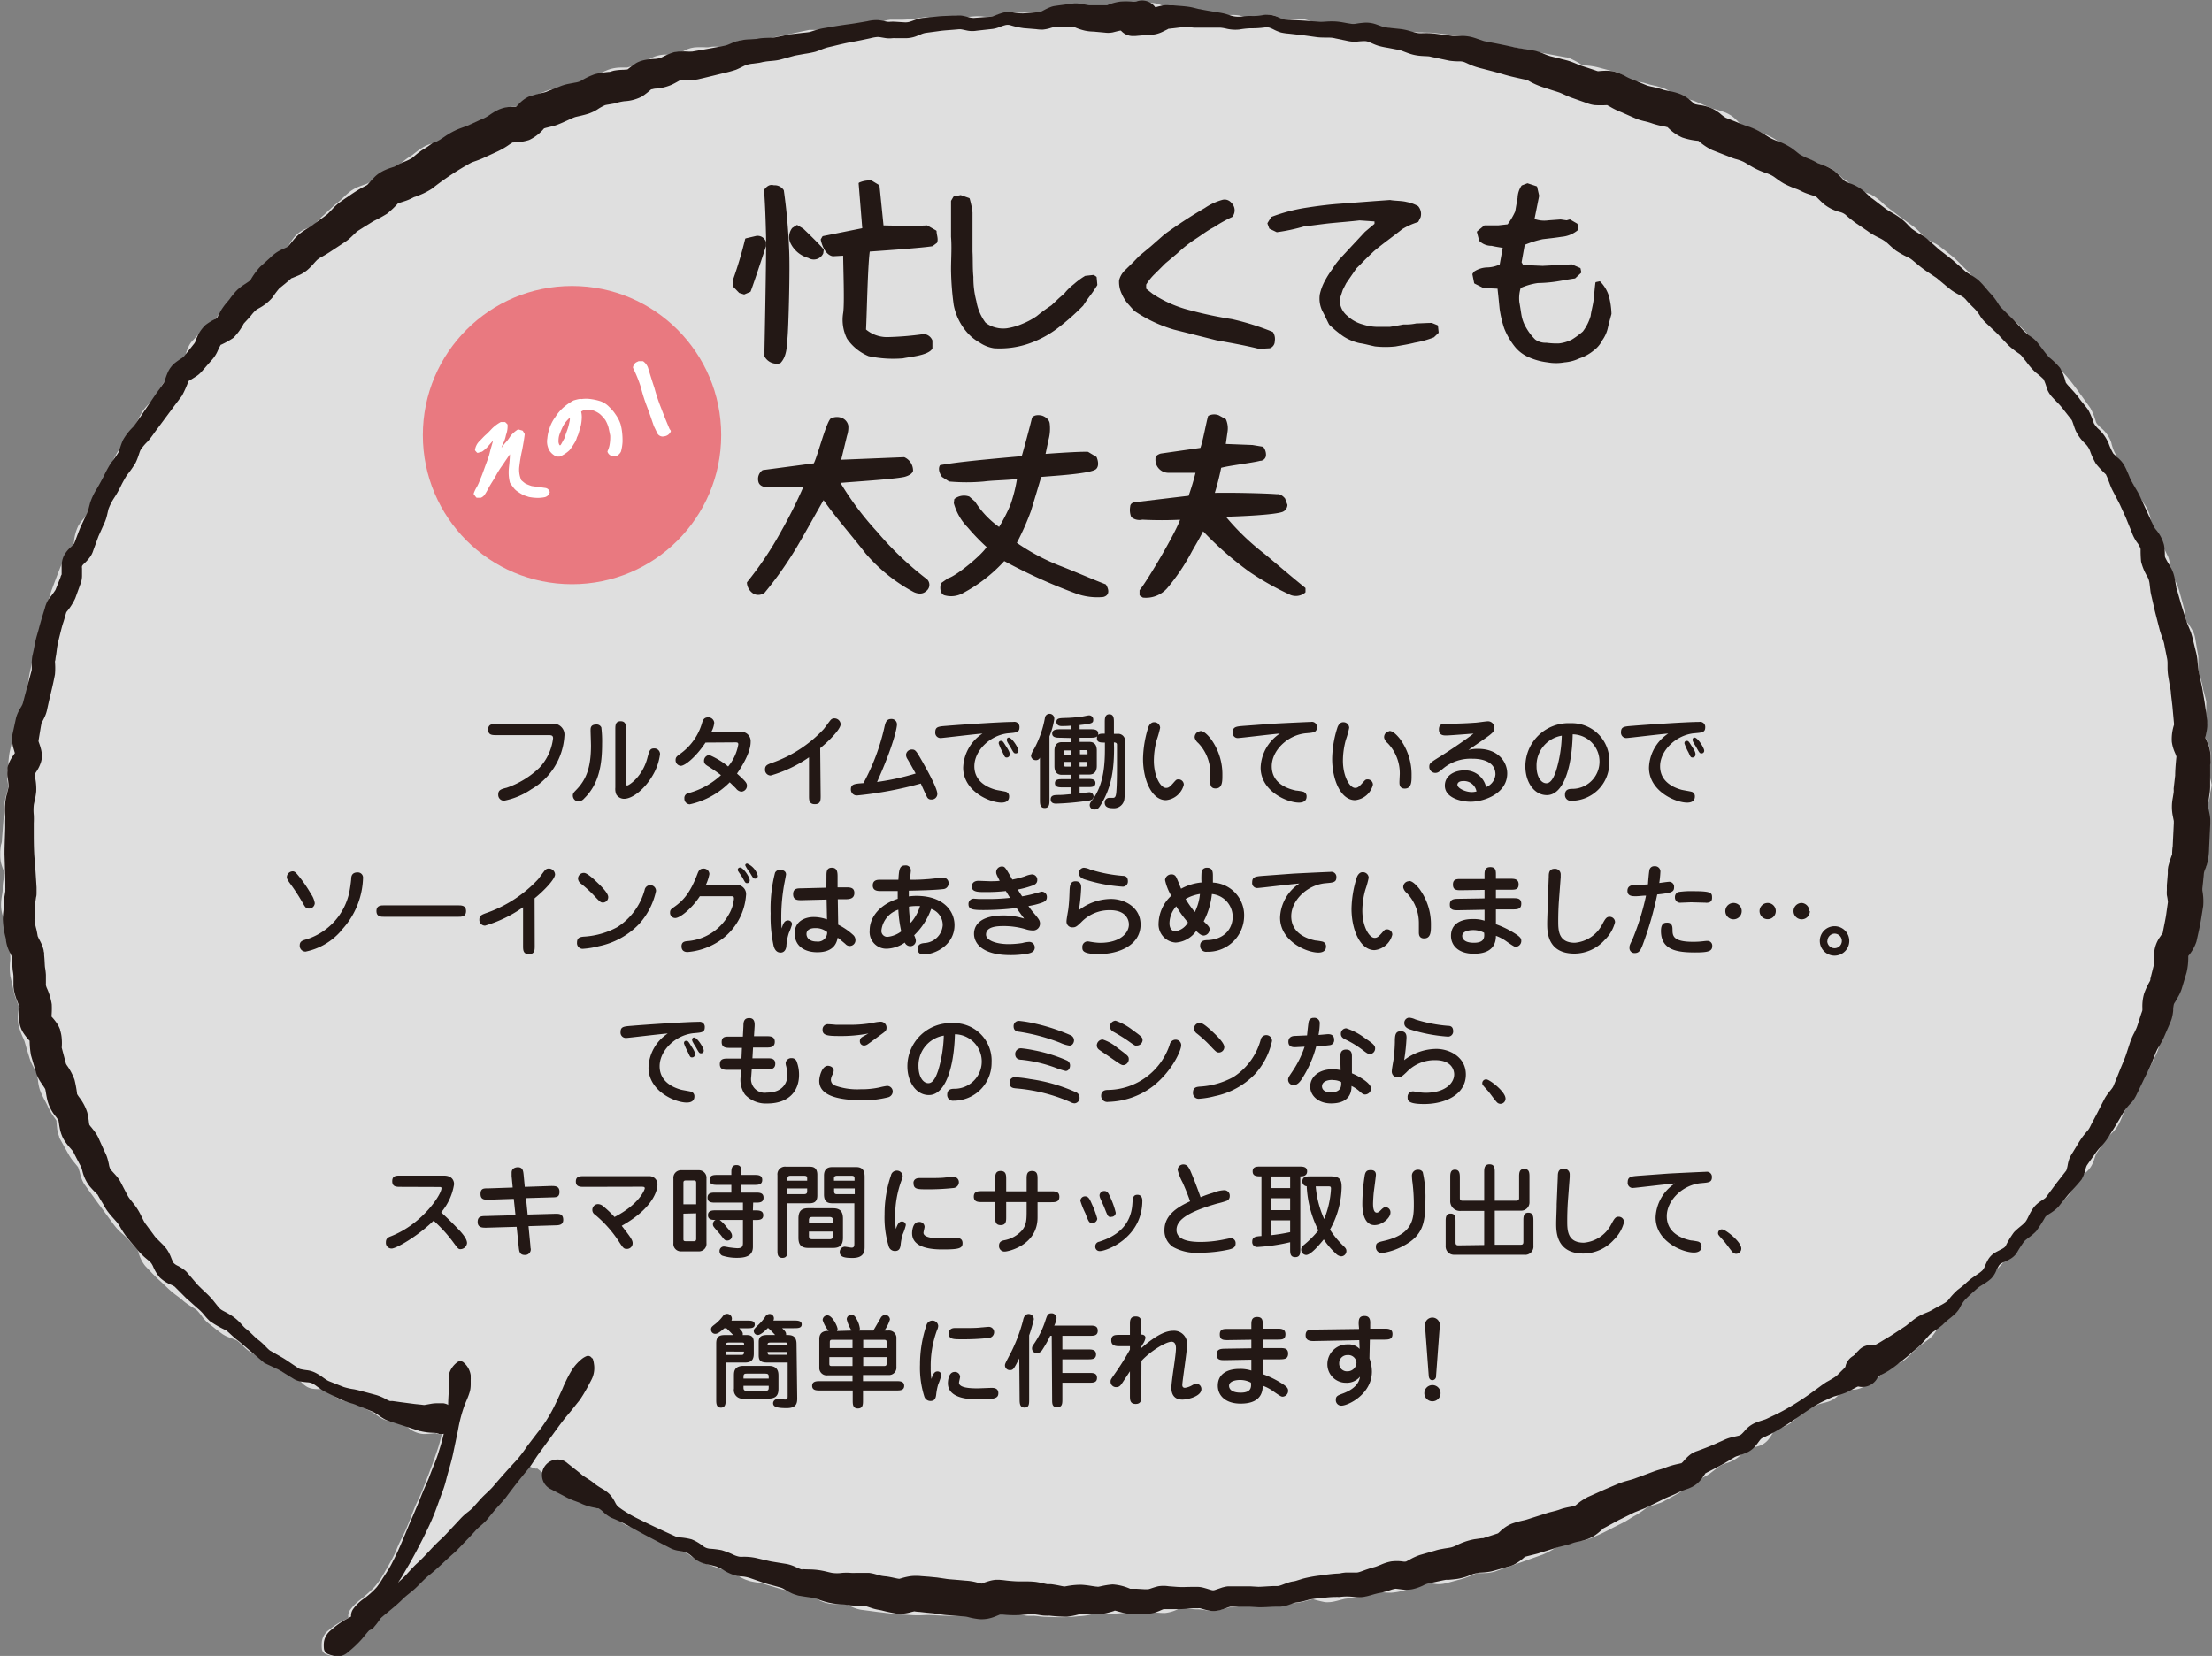
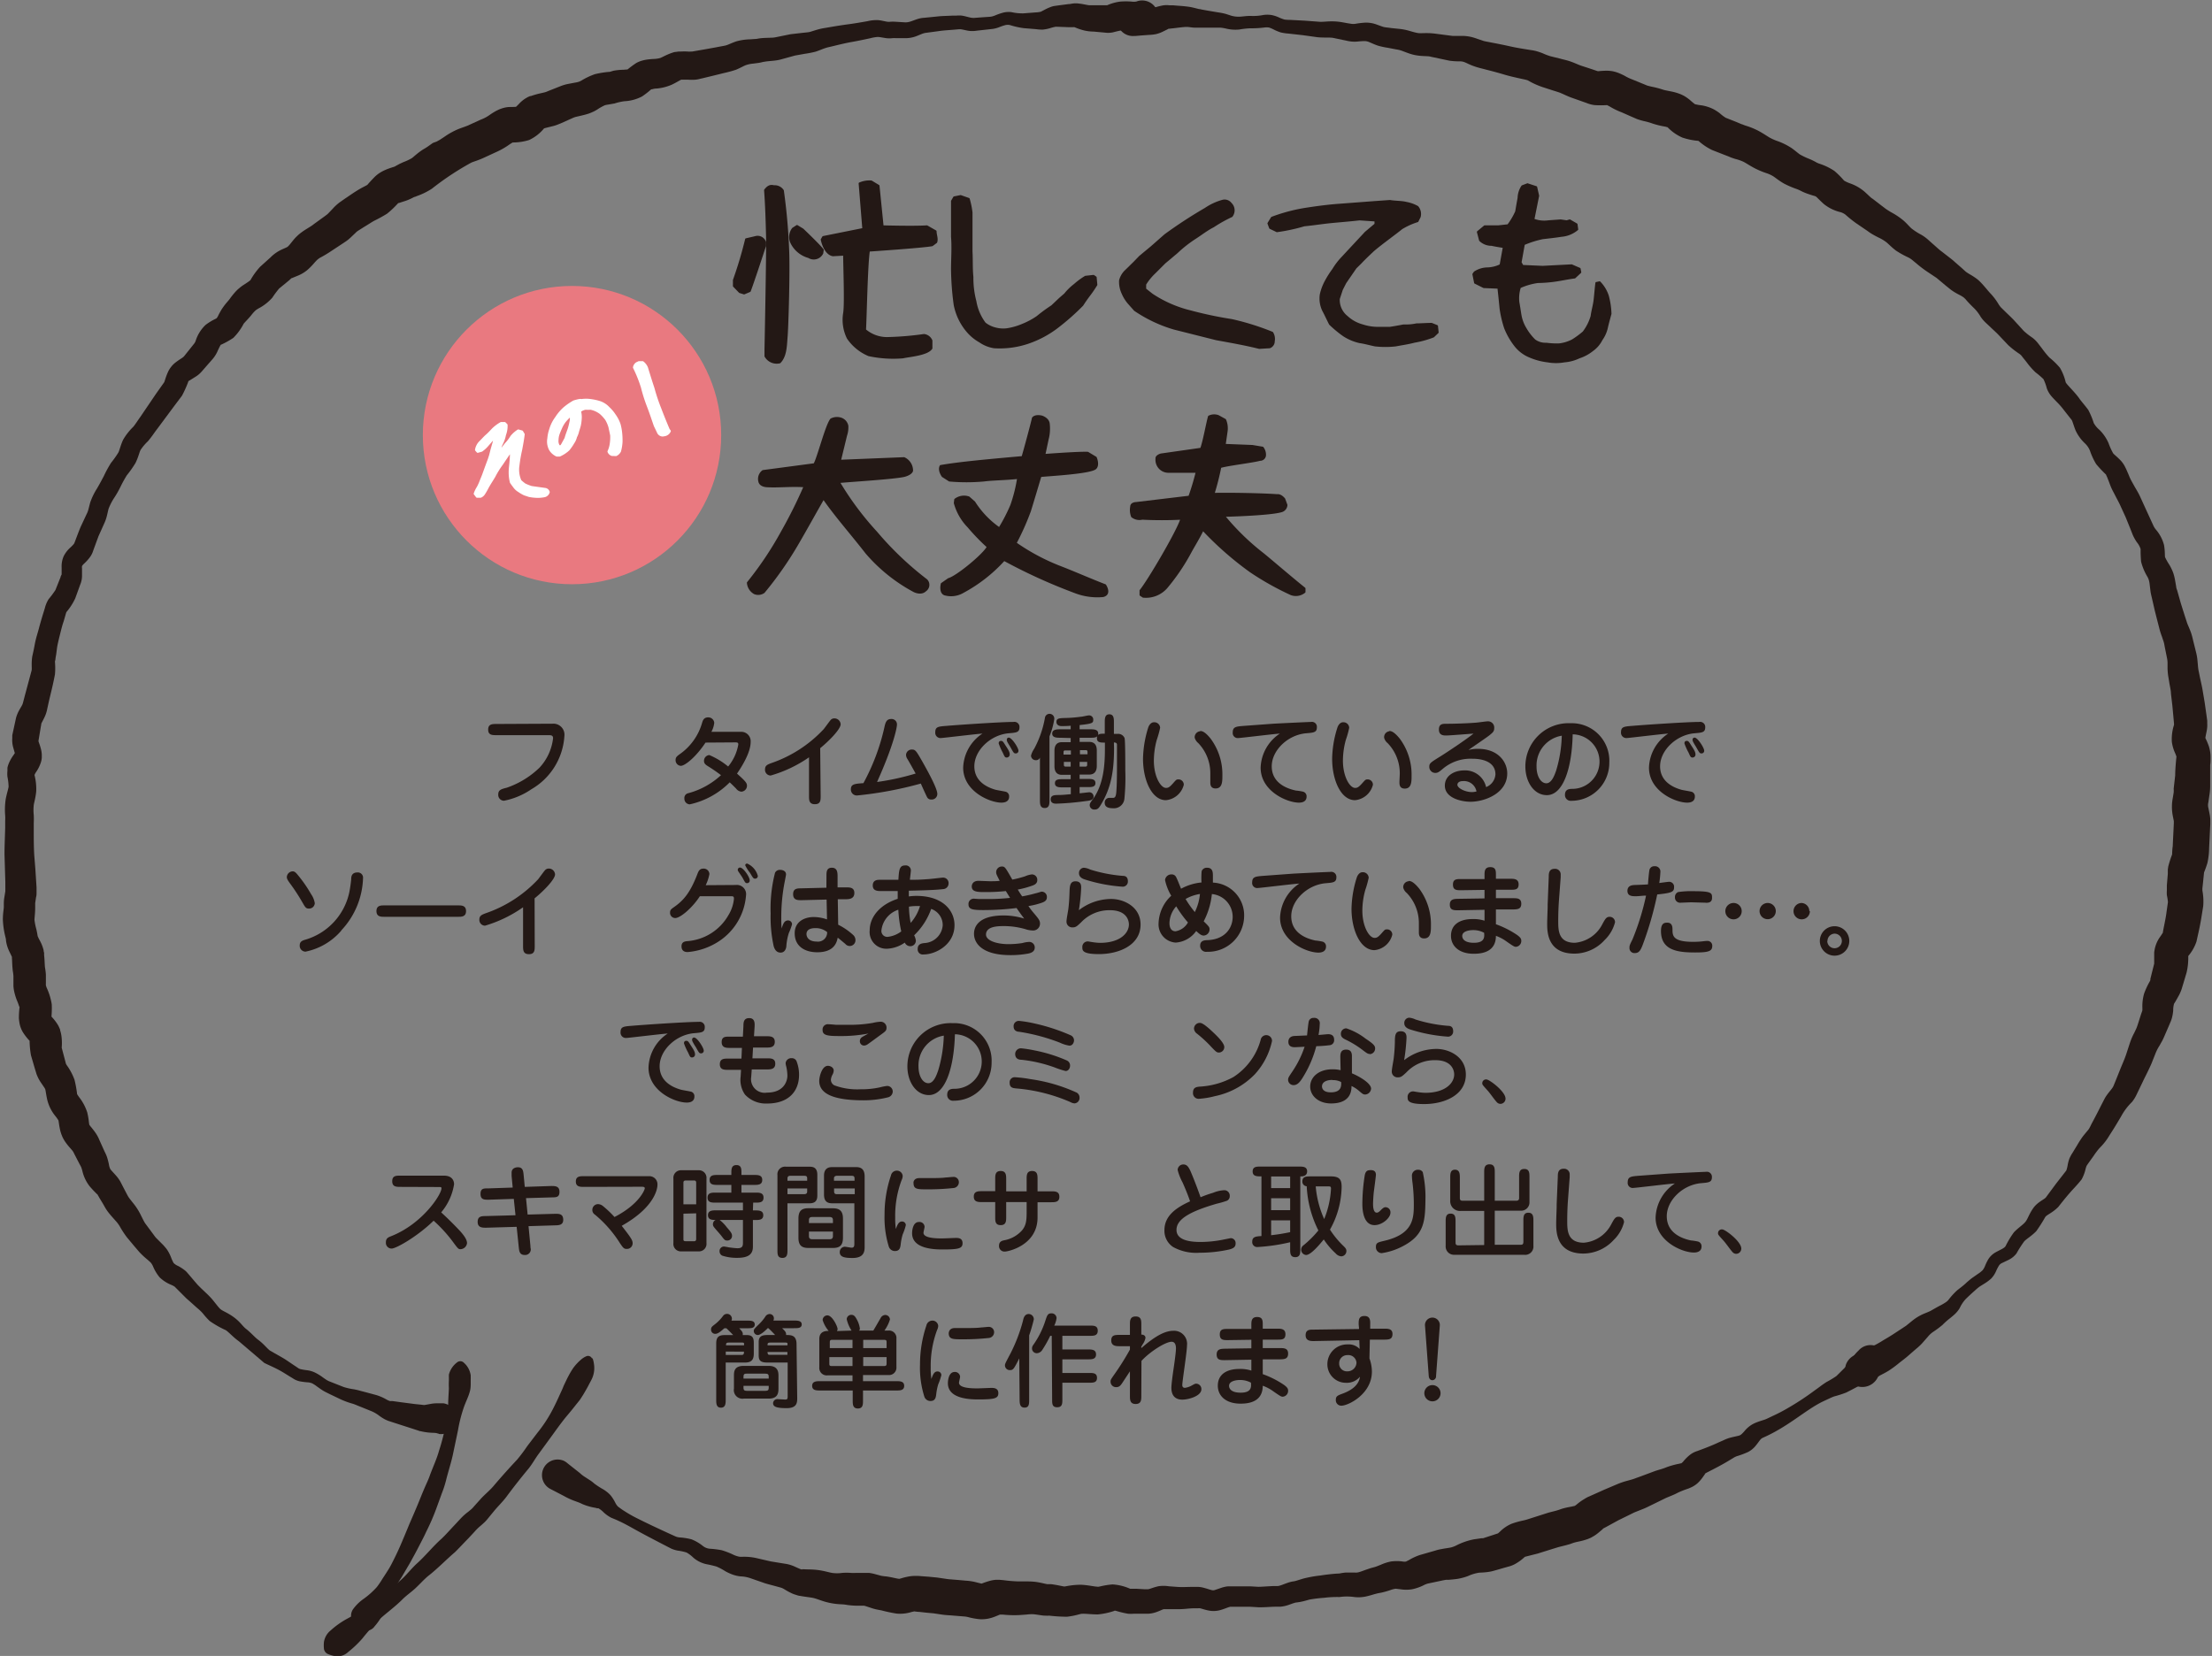
<svg xmlns="http://www.w3.org/2000/svg" id="レイヤー_1" data-name="レイヤー 1" viewBox="0 0 324.44 242.93">
  <rect x="0" y="0" width="324.44" height="242.93" fill="#808080" stroke="none" />
  <defs>
    <style>.cls-1,.cls-5{fill:#fff;}.cls-1{opacity:0.75;}.cls-2,.cls-3{fill:#231815;}.cls-3{stroke:#231815;stroke-width:0.28px;}.cls-3,.cls-5{stroke-linecap:round;stroke-linejoin:round;}.cls-4{fill:#e97980;}.cls-5{stroke:#fff;stroke-width:0.36px;}</style>
  </defs>
  <title>message1</title>
-   <path class="cls-1" d="M840.36,379.36a11.07,11.07,0,0,0-.54-1.91c0-.09.06-.26.13-.53a7.12,7.12,0,0,0,.25-1.3,4.63,4.63,0,0,0-.21-1.85,8.64,8.64,0,0,0-.4-1c-.1-.19-.13-.41-.1-.17l-.2-1.71-.06-.44,0-.22v-.1l0-.19c0-.23.17-.58.26-1.08a5.23,5.23,0,0,0,.07-1l0-.37,0-.32c-.16-.81-.36-1.4-.45-1.81,0-.05-.11-.63-.21-1l-.28-1c-.08-.28-.14-.47-.18-.66a1.94,1.94,0,0,1-.05-.48v-1a6.92,6.92,0,0,0,0-.7l-.11-.61-.3-1.8a5.68,5.68,0,0,0-.11-.56,3.49,3.49,0,0,0-.35-.86,7.25,7.25,0,0,0-.64-1c-.15-.18-.26-.42-.2-.24a3,3,0,0,1-.14-.57,16.11,16.11,0,0,0-.42-2.07l-.49-1.77a7.28,7.28,0,0,0-.34-1c-.15-.35-.29-.65-.42-.92s-.24-.51-.31-.7a2.18,2.18,0,0,1-.16-.57l-.16-.95a6,6,0,0,0-.16-.64l-.09-.29a1.71,1.71,0,0,0-.13-.27l-.8-1.68c-.12-.22-.31-.7-.49-1l-.5-.86a6.66,6.66,0,0,1-.37-.67,2.82,2.82,0,0,1-.17-.55l-.23-1a6.41,6.41,0,0,0-.22-.67l-.13-.29-.15-.28c-.42-.71-.83-1.2-1-1.56l-.83-1.59c-.6-1.2-1.26-2.13-1.91-3.3l-.93-1.62a7.15,7.15,0,0,1-.51-1.5,4.82,4.82,0,0,0-1.46-2.1,5.82,5.82,0,0,1-.55-.53,1.19,1.19,0,0,1-.24-.39,9.49,9.49,0,0,0-.8-2l-1.13-1.58c-.78-1.07-1.44-2-2.28-3L817.77,318c-.52-.6-1-1-1.38-1.4-.73-.81-1.57-1.82-2.44-2.75s-1.75-1.85-2.62-2.68a16.56,16.56,0,0,0-1.53-1.38c-.24-.21-.36-.31-.58-.53l-.67-.65-.67-.64-.33-.32a1.83,1.83,0,0,1-.2-.21,14.83,14.83,0,0,0-1.19-1.61l-.31-.32-.23-.27-.58-.72a9.2,9.2,0,0,0-.81-.85l-.66-.65a13,13,0,0,0-1.37-1.28l-1.44-1.14a6.35,6.35,0,0,0-.54-.4,5.87,5.87,0,0,0-.57-.33l-.84-.41-.25-.14,0,0-.1-.07c.07.05,0,0,0,0a5.48,5.48,0,0,1-.47-.48c-.19-.21-.41-.46-.7-.74a7.42,7.42,0,0,0-.89-.73l-1.48-1.06-1.47-1.12-.72-.54c-.14-.11-.31-.26-.52-.45a7.82,7.82,0,0,0-2-1.46,17.61,17.61,0,0,0-1.84-.53c.15.07,0,0-.11-.12l-.55-.52a8.54,8.54,0,0,0-1-.79l-.25-.17-.06,0-.18-.16a10.88,10.88,0,0,0-1.68-1.4,11.41,11.41,0,0,0-2.07-.83,2.14,2.14,0,0,1-.49-.25,10.45,10.45,0,0,0-1-.46l-.72-.3L780,287l-.37-.21-1.54-.83a1.8,1.8,0,0,1-.44-.26l-.57-.47a6.59,6.59,0,0,0-1.09-.77,9.14,9.14,0,0,0-.87-.42l-1.57-.72a12.54,12.54,0,0,0-2-.7,2,2,0,0,1-.23-.08.88.88,0,0,1-.1-.1c-.14-.15-.33-.38-.67-.7a4.74,4.74,0,0,0-.64-.53l-.28-.17-.21-.12-.21-.1-.15-.07a19.46,19.46,0,0,0-1.86-.58c-.22-.05-.8-.32-1.32-.53l-.77-.33c-.27-.1-.43-.2-1-.38-.87-.27-1.47-.33-1.79-.42s-.15,0-.62-.33a9.39,9.39,0,0,0-.85-.57,6.29,6.29,0,0,0-.7-.36l-.3-.11-.28-.09c-.71-.22-1.28-.32-1.68-.43l-.81-.24a9.54,9.54,0,0,0-1.11-.2,5.63,5.63,0,0,0-.81-.09c.06.07-.31-.23-1-.72a5,5,0,0,0-.64-.37c-.15-.08-.43-.19-.43-.19l-.21-.07-.09,0-.77-.19-1.57-.41a10.51,10.51,0,0,0-1.95-.31l-.43-.06-.16-.07a11.78,11.78,0,0,0-1.67-.9l-.31-.11-.18-.05-.09,0-.38-.07-.76-.14-1.52-.28-3-.59-1.45-.29a8.6,8.6,0,0,0-1.88-.17,5.48,5.48,0,0,1-1.08-.1l-1.43-.2-.36,0c-.12,0-.27,0-.17,0s0,0-.17-.08a9.4,9.4,0,0,0-1.58-.88,4.29,4.29,0,0,0-1-.22l-.69-.09-1.39-.19-2.81-.31c-.57-.05-1,0-1.43-.06l-.52,0c-.16,0-.58-.07-.81-.07a7.94,7.94,0,0,1-2.15-.08c-.32-.09-.73-.27-1.25-.42a7.5,7.5,0,0,0-1.47-.23,14.55,14.55,0,0,0-2.77-.17l-1.14.16a2,2,0,0,1-.76-.07,9.4,9.4,0,0,0-2.55-.46,17,17,0,0,1-2,0A20.85,20.85,0,0,0,707,267a17.62,17.62,0,0,0-2.2.16,1.27,1.27,0,0,1-.62-.08c-.23-.09-.52-.24-.87-.39a5,5,0,0,0-.59-.21l-.38-.08H702a3.51,3.51,0,0,0-1.25.28c-.32.12-.58.23-.79.29l-.22,0h-.15l-.16,0c-.46-.08-1-.31-1.7-.47a6,6,0,0,0-2,0,4.06,4.06,0,0,1-1.39-.08l-1.49-.24a5.06,5.06,0,0,1-1.11-.26,7.73,7.73,0,0,0-1.47-.44,3.5,3.5,0,0,0-1,0,5,5,0,0,0-.8.12,4.1,4.1,0,0,1-.92.14c-.06,0,0,0,0,0h-.13c.12,0,.05,0,.08,0s0,0-.06-.07l-.67-.42a3.93,3.93,0,0,0-1.33-.53l-.28-.05a4.84,4.84,0,0,0-.51,0,4,4,0,0,0-.67.08l-.39.1a2.16,2.16,0,0,0-1-.14l-1,.12-1.27.14a13.21,13.21,0,0,0-1.81.3,7.79,7.79,0,0,1-.82.08l-1.12.09c-.78.1-1.66,0-2.57.08-.2,0-.51,0-.65,0a1.88,1.88,0,0,1-.48,0,13.63,13.63,0,0,0-1.79-.12,6.75,6.75,0,0,0-1.89.44,3.65,3.65,0,0,1-1.35.25,16,16,0,0,0-1.93,0c-.53,0-1.17,0-1.9,0a7.47,7.47,0,0,0-2.2.47,2.63,2.63,0,0,1-.81.13c-.3,0-.63,0-1-.06a8.78,8.78,0,0,0-1.18,0l-1.12.09c-.73.07-1.51.1-2.36.23a5.37,5.37,0,0,1-2,.15c-.32-.08-.72-.22-1.23-.31a3,3,0,0,0-.84,0l-.61.09a14.89,14.89,0,0,1-2.41.24c-.39,0-.84,0-1.33,0l-.38,0-.48.07a4.18,4.18,0,0,0-.81.3,6.93,6.93,0,0,1-1,.44l-.58.08-.72.13a7.41,7.41,0,0,1-2.46.23,10.49,10.49,0,0,0-1.58.06l-1.42.13-.7.06a5.15,5.15,0,0,1-.58,0c-.44,0-.93,0-1.58,0l-6.09,1.28a13.29,13.29,0,0,1-1.35.34,6.21,6.21,0,0,1-1.06-.1,4.81,4.81,0,0,0-1.16,0l-.25,0-.37.08c-.21.06-.39.13-.56.19-.67.28-1.11.53-1.35.59a6,6,0,0,1-1.08.08,8.82,8.82,0,0,0-1,0l-.55.09-.17,0c-.3,0-.84-.05-1.65,0-.18,0-.55.08-.61.09a4.32,4.32,0,0,0-.83.29,8,8,0,0,0-1,.59c-.51.36-.63.33-.45.27-.09,0-.59-.13-1.54-.18a4.77,4.77,0,0,0-2.7.9l-.55.32h0s.08,0,0,0l-.35.1-1.64.48-.37.11h-.11l-.66,0a5.77,5.77,0,0,0-1.25.11l-.36.08-.38.12-.58.24c-.69.33-1.18.61-1.37.66l-.25.08-.34.15a4.47,4.47,0,0,0-.58.29l-.78.45-.23.12-.18.06-.84.28-.84.27-.53.17a14.13,14.13,0,0,0-1.73.12c-.11,0-.32.06-.53.12l-.36.13-.42.16-.84.32-.85.33-.34.14-.42.22a6.2,6.2,0,0,0-.63.43c-.45.38-.74.59-.82.65s-.5,0-1.4.17a6.11,6.11,0,0,0-2.71,1.35,2.12,2.12,0,0,1-.9.51,13.49,13.49,0,0,0-2,.8,11.55,11.55,0,0,0-1.82,1.35l-.06,0,0,0-.37.19-.84.44-.83.43-.07,0-.1,0-1,.15a5,5,0,0,0-1.73.67c-.84.53-1.33,1-1.64,1.19a9.52,9.52,0,0,0-.93.64c-.35.28-.61.52-.81.7l-.24.2,0,0-.11.07c-.17.1-.39.22-.66.35l-1,.49-.58.35-.41.25-1.66,1c.09,0-.44.15-1.41.53a5.33,5.33,0,0,0-1.41.87c-.34.29-.61.55-.83.76s-.39.37-.53.48l-.74.62L563.2,296c-.66.62-1,1.08-1.3,1.3a13.12,13.12,0,0,1-1.34.6l-.37.21a3.6,3.6,0,0,0-.4.27,3.92,3.92,0,0,0-.74.72,7.74,7.74,0,0,0-.72,1.11c-.12.24-.27.4-.17.31s0,.05-.26.17-.56.24-1,.47a4.6,4.6,0,0,0-.77.51,4.24,4.24,0,0,0-.69.71,8.21,8.21,0,0,0-.69,1.18c-.1.25-.29.48-.14.34l-1.34,1.38-.35.36c-.09.09-.06.06,0,.05s0,0,0,0a4.7,4.7,0,0,1-.63.29,4.77,4.77,0,0,0-1.45.86,7.13,7.13,0,0,0-.88,1l-.58.78c-.11.13-.12.16-.24.29l-.41.48c-.52.68-.84,1.23-1.11,1.53s-.69.54-1.41,1.16c-.47.43-.64.67-.87.9l-.69.74-.34.37a3.74,3.74,0,0,0-.45.54,5,5,0,0,0-.6,1.39,4.86,4.86,0,0,1-.21.68c.08-.08-.14.22-.32.41a16.6,16.6,0,0,0-1.49,1.66l-1.26,1.58a14.32,14.32,0,0,0-1.14,1.89,3.3,3.3,0,0,1-.4.59c-.15.18-.37.39-.64.65a7.13,7.13,0,0,0-.86,1,10.93,10.93,0,0,0-.57,1c-.34.71-.53,1-1,1.82a15.59,15.59,0,0,1-.79,1.62c-.21.34-.75.73-1.35,1.57a10.12,10.12,0,0,0-1,2.13c-1.08,2-2.43,5-3.52,7.1-.15.3-.68.71-1.25,1.62a6.6,6.6,0,0,0-.65,2.41c-.08.42-.15.51-.64,1.1a5.52,5.52,0,0,0-.79,1.17l-.4,1-.75,1.92-.72,1.92-.61,1.93c-.09.27-.25.76-.33,1.13l-.21,1a7.21,7.21,0,0,1-.21.83l-.28,1c-.19.61-.4,1.32-.57,2-.37,1.28-.66,2.66-.92,3.94-.22.86-.26,1.62-.36,2.15l-.38,1.84-.2,1a5,5,0,0,1-.23.58,9.63,9.63,0,0,0-.45,1.08,3.58,3.58,0,0,0-.12.41l-.07.3-.09.31a14.36,14.36,0,0,0-.64,2.15l-.44,1.93c-.16.71-.16,1.32-.26,2l-.11,1.1a6.65,6.65,0,0,0,.05,1.41,4.5,4.5,0,0,1,.07.75v.15h0l-.07.28a11.46,11.46,0,0,0-.49,2.24l-.11,1.95-.15,2-.08,1c0,.18,0,.41-.1.71s-.11.65-.16,1.08c0,.17,0,.54,0,.65a4.63,4.63,0,0,0,.13,1.11,10.13,10.13,0,0,0,.43,1.22,1.52,1.52,0,0,1,.08.22c0,.17-.1.61-.22,1.38a6.5,6.5,0,0,0-.06.75v.43a6.07,6.07,0,0,1-.09.64,9.38,9.38,0,0,0-.14,1.24,5.38,5.38,0,0,0,.19,1.65,11.87,11.87,0,0,1,.41,1.43,16.83,16.83,0,0,0,.44,2.13l0,.26.06.45.13.93.12.92,0,.23v.26a9,9,0,0,0,0,2.41l.41,1.79.1.45c.06.27.12.52.19.74.14.44.29.79.4,1.06s.18.46.2.53a6.67,6.67,0,0,0-.12,2.55,12.56,12.56,0,0,0,.79,2.16,4.44,4.44,0,0,1,.2.59l.25.86.26.85.13.42a7.16,7.16,0,0,0,.26.71c.39.84.73,1.32.83,1.56a.52.52,0,0,1,.07.2c0,.14,0,.39.08.73a6.7,6.7,0,0,0,.26,1.41,8.16,8.16,0,0,0,.48,1.12c.32.64.58,1.07.72,1.41a10.12,10.12,0,0,0,1.13,1.87l.13.2s0,0,0,0l0,0a.57.57,0,0,1,0,.16l.09.93a4,4,0,0,0,.14.74,4.54,4.54,0,0,0,.17.52l0,.09c.13.3.06.14.11.23l.81,1.47.48.85a6.14,6.14,0,0,0,.69,1c.42.51.66.8.69.85a9.54,9.54,0,0,1,.36,1.25,6.16,6.16,0,0,0,.23.62,2.84,2.84,0,0,0,.18.38l.1.19.06.08.48.66c.64.89,1.28,1.78,1.92,2.65l1.9,2.59a8.06,8.06,0,0,0,1.38,1.44l.39.36.46.51,1,1.12.25.27c0,.06,0,0,0,0a1.72,1.72,0,0,1,.15.38,5.14,5.14,0,0,0,1,2l1,1.05.51.52.3.29.27.24,1.06,1a13.91,13.91,0,0,0,1.25,1.08c.41.31.79.57,1,.77.86.8,1.88,1.24,2.21,1.57a6.81,6.81,0,0,1,.7.86,5.55,5.55,0,0,0,1.18,1.19l1,.79.52.39.34.25.41.24c.52.25,1,.37,1.27.5a3.77,3.77,0,0,1,.36.16,2.47,2.47,0,0,1,.36.26l.87.83a5.53,5.53,0,0,0,1.23.87,19.15,19.15,0,0,1,1.95,1,11,11,0,0,0,2,1.5c.88.4,1.61.5,2.07.73s.69.66,1.34,1.26c.09.08.18.14.29.22a2.45,2.45,0,0,0,.3.19,2.54,2.54,0,0,0,.78.24,6.68,6.68,0,0,0,1.13.05c.93-.24,1.41.9,3,1.58a18.51,18.51,0,0,0,1.79.49,14.13,14.13,0,0,1,1.37.61l1.34.65c.25.13.59.39,1,.68a4.19,4.19,0,0,0,1.83.74c.66.08,1.11,0,1.41.06a.87.87,0,0,1,.3.06h0l.13,0c-.13,0-.08,0-.1,0a4.05,4.05,0,0,0,.39.41,3.87,3.87,0,0,0,2.65,1.31,13,13,0,0,0,1.62-.12c.23,0,.32,0,.19.06s-.06,0,0,0l.06,0a2,2,0,0,0,.56.08c.08,0,.15,0,.23,0a21.45,21.45,0,0,1-.7,2.5c-.39,1.15-.83,2.34-1.29,3.56-.24.6-.48,1.2-.71,1.81s-.47,1.17-.77,1.79c-.57,1.11-1,2.49-1.48,3.6l-.38.9-.41.84c-.3.6-.55,1.09-.79,1.68a15.38,15.38,0,0,1-.75,1.63c-.28.52-.59,1.07-.85,1.51s-.56,1-.84,1.43a12.88,12.88,0,0,1-.93,1.2,22.08,22.08,0,0,1-2,1.81,7.08,7.08,0,0,0-1.46,1.43,1.46,1.46,0,0,0-.32,1.26l-.49.26a10.69,10.69,0,0,0-2.41,1.55,2.47,2.47,0,0,0-1,1.68,5.05,5.05,0,0,0,0,1.09,1,1,0,0,0,.52.71,4.72,4.72,0,0,0,1,.29,2.38,2.38,0,0,0,1.95-.57,15.92,15.92,0,0,0,2.2-1.93c.4-.4.78-.88,1.18-1.37a1.26,1.26,0,0,0,.5-.42,6.78,6.78,0,0,0,.84-1.15c1-1,2.13-1.9,3.25-3,.59-.55,1.21-1,1.85-1.57l1.88-1.73c1.29-1.11,2.66-2.33,3.94-3.57l2-1.92c.63-.64,1.25-1.37,1.91-2a42.15,42.15,0,0,0,3.7-4.09c1.15-1.36,2.07-3,3.26-4.2l.3-.38a4.26,4.26,0,0,0,1,.41c.24.06.22,0,.26,0h.05s0,0,0,0l.13.1s.14.11.21.16l.26.2.54.43c.38.28.71.53,1.06.77l.17.13c0-.1.33.19.76.7a4.29,4.29,0,0,0,1,.83,4.68,4.68,0,0,0,.92.41c.57.19,1.07.33,1.48.5s1.12.47,1.59.66a4,4,0,0,1,1.2.68,13.41,13.41,0,0,0,1.28,1.14l1.37.93.67.45a3,3,0,0,0,1,.43c.66.15,1.2.16,1.51.27a7.22,7.22,0,0,1,1.11.72c.22.16.46.32.72.49l.77.43,1.41.79c1,.6,2.31.85,2.86,1.24.33.21.74.56,1.32.91a9.4,9.4,0,0,0,1.66.69l1.62.58c.64.21,1.2.31,1.62.44a3.22,3.22,0,0,1,1,.5c.22.14.47.31.79.48.16.08.32.16.57.26l.54.18c.73.19,1.32.23,1.73.32.25.05.86.26,1.35.4s1,.31,1.59.47l1.56.37,1.61.4,1.45.39s.43.24,1.1.56c.18.08.37.16.6.24s.31.09.43.11l.33.07a7,7,0,0,0,1.32.05,4.28,4.28,0,0,1,1.13,0c-.22,0,.21.12.81.42a5.5,5.5,0,0,0,1.33.42l.91.12,1.59.21c1.16.12,2.11.27,3.27.35l1.6.1a13.7,13.7,0,0,0,1.94,0c.7-.05,1.88.06,2.93.09s2.13,0,3.26,0l1.61-.05,1,0,.91-.08.67-.07c.07,0,.43,0,.67,0l1.61-.05.4,0H665a5.89,5.89,0,0,1,.6.09c.26.05.59.12,1,.17a7.93,7.93,0,0,0,.92,0c.33,0,.86.1,1.56.15l1.81.05a21.5,21.5,0,0,0,3.21-.13,8.79,8.79,0,0,0,2-.29l.67-.19c.07,0,.19,0,.17-.05h.2c.31,0,.8.07,1.45.14a6,6,0,0,0,1,0l.81-.06c1.06-.09,2.14-.13,3.2-.15h.76a5.17,5.17,0,0,1,.65,0,14.17,14.17,0,0,0,1.83.12,5.67,5.67,0,0,0,2-.61,2.31,2.31,0,0,1,.35-.12,2.51,2.51,0,0,1,.5,0,12.14,12.14,0,0,0,1.8.2,5.67,5.67,0,0,1,1.36.14,5.19,5.19,0,0,0,2.14-.07c.63-.16,1.14-.34,1.37-.36l.41,0,.48-.06.84-.17a5.22,5.22,0,0,1,.65-.1l.77-.07,1.59-.13a2.89,2.89,0,0,1,.58,0l.73.09a6.18,6.18,0,0,0,1.93,0l1.59-.19c1.35-.14,2.66-.7,2.74-.53a16.68,16.68,0,0,0,1.67.4,4.78,4.78,0,0,0,1.3-.1c.33-.07.62-.15.89-.22l.68-.17.67-.09,1.6-.2.41-.05a5,5,0,0,0,.58-.12c.36-.1.66-.2.92-.29a2.86,2.86,0,0,1,1-.24c.25,0,.78.09,1.58.09a8,8,0,0,0,2.11-.41l.71-.2.28-.06.57-.14c.77-.25,1.28-.52,1.59-.61.15-.05.21,0,.17,0l.39.05c.24,0,.56.09,1,.11a4.68,4.68,0,0,0,.84-.05l.36-.07.2-.05,1.54-.42a11.89,11.89,0,0,0,2-.66c1.37-.56.37-.3,2.19-.38a5.32,5.32,0,0,0,1.37-.24l.75-.27,1.55-.54,3.06-1.09,1.6-.57a13.85,13.85,0,0,0,1.74-.9l2.43-1.08c.12,0,.42,0,.87,0a7,7,0,0,0,.71-.06,4.6,4.6,0,0,0,.87-.21l.23-.09.09,0,.19-.08.36-.17c1-.41,2-.92,2.92-1.41l.72-.36c.36-.17.69-.35,1-.51l1.2-.74a10.83,10.83,0,0,0,1.63-1.05l.42-.3a1,1,0,0,1,.31-.14,12.89,12.89,0,0,0,1.88-.61l1.47-.81.7-.39a5.08,5.08,0,0,0,1-.71c.51-.48.88-.86.9-.89a4.42,4.42,0,0,1,1.13-.51,8.4,8.4,0,0,0,1-.42,7,7,0,0,0,.86-.54l1.18-.91a4.37,4.37,0,0,1,1.15-.52,5.79,5.79,0,0,0,1.87-1c.49-.41.86-.8,1.1-1l.14-.09s0,0,0,0l.17-.07c.16-.05.39-.09.67-.15a5.58,5.58,0,0,0,1-.28,3,3,0,0,0,1.1-.78c.5-.6.71-1.08.91-1.29s-.05,0,.12-.12a1,1,0,0,1,.18-.11c.17-.09.39-.17.64-.27a5.51,5.51,0,0,0,1.72-.88c.51-.41.86-.82,1.2-1.11a14.75,14.75,0,0,1,2.61-1.45c.37-.16.89-.22,1.52-.43a3.49,3.49,0,0,0,1-.54,7.92,7.92,0,0,0,.76-.68,3.93,3.93,0,0,1,.51-.47c.06,0,.14-.09.13-.07.16-.09.05,0,.1,0a7.66,7.66,0,0,0,1.36,0,3.42,3.42,0,0,0,1.47-.53,4.66,4.66,0,0,0,.75-.63,2.3,2.3,0,0,0,.77-.34l.3-.21a9.24,9.24,0,0,0,.87-.73l.77-.73.2-.17s0,0,0,0a1.84,1.84,0,0,1,.45-.2,10.73,10.73,0,0,0,1.14-.46,3.91,3.91,0,0,0,1.13-.85l.82-.78c.31-.28.58-.56.82-.75s.7-.52,1.07-.8l.35-.27.39-.35a4.59,4.59,0,0,0,.63-.88c.26-.52.47-.95.5-1.05a15,15,0,0,0,1.09-1.28,6.5,6.5,0,0,1,1-1.07c.42-.33,1-.69,1.48-1.18s.89-.84,1.37-1.24l.68-.59.78-.54a7.12,7.12,0,0,0,1.63-1.52c.44-.58.82-.94,1.33-1.5l1.52-1.65a15.27,15.27,0,0,1,1.32-1.58,9.65,9.65,0,0,0,2-1.5c.64-.86.85-1.64,1.21-2s1.21-.94,1.81-1.67c.34-.43,1.18-.73,2-1.88a6.44,6.44,0,0,0,.59-1.47c.11-.35.26-.58.31-.58a9.85,9.85,0,0,1,.92-.59,3.56,3.56,0,0,0,1.36-1.52c.27-.58.38-1.05.51-1.36l.09-.2.1-.15.36-.54.75-1.16.19-.29.11-.14.37-.36a6.35,6.35,0,0,0,1.2-1.31,10.53,10.53,0,0,0,.75-1.6,5.58,5.58,0,0,1,.23-.52,8.26,8.26,0,0,0,.38-.74c.25-.63.37-1.13.5-1.44a11.94,11.94,0,0,1,.58-1.09l.72-1.29a6,6,0,0,1,.67-.71,5.7,5.7,0,0,0,.72-.9l.15-.28.13-.26.16-.34.66-1.37.16-.34a4.17,4.17,0,0,0,.24-.7,7,7,0,0,0,.18-1,5.33,5.33,0,0,1,.09-.6c0-.06,0-.12,0-.05,0-.15,0,0,0-.07l.79-1a5.94,5.94,0,0,0,.35-.55l.18-.38,0-.09.09-.23a7.23,7.23,0,0,0,.27-1.17,5.47,5.47,0,0,1,.19-1.12c.12-.3.34-.72.59-1.28.11-.25.27-.66.36-.95a5.53,5.53,0,0,0,.25-1.33,8.22,8.22,0,0,1,.11-1.2l.43-1.53.22-.79s0,.06.08-.1a7.25,7.25,0,0,0,1.06-2.07,11.94,11.94,0,0,0,.26-2.11l0-.3,0-.23a7.88,7.88,0,0,0,.12-1.25,7.85,7.85,0,0,1,0-1.26c.07-.35.22-.85.38-1.52.18-1.09.37-2.19.56-3.29,0-.12.29-.64.55-1.61a5.19,5.19,0,0,0,.16-1.48c0-.39,0-.73,0-1,0-.77,0-2,0-3.18a14.29,14.29,0,0,0-.15-2.13c0-.22,0-.44,0-.44a1.07,1.07,0,0,1,.07-.28,10.47,10.47,0,0,0,.28-1,6.35,6.35,0,0,0,.12-.91A5.65,5.65,0,0,0,840.36,379.36Z" transform="translate(-515.96 -264.23)" />
  <path class="cls-2" d="M584,464.15a3,3,0,0,1,1,1.85v.35a1.92,1.92,0,0,1,0,.24c0,.16,0,.32,0,.5,0,.35,0,.72-.09,1.13-.23.95-.65,1.64-1,2.71a21.65,21.65,0,0,0-.78,3.15l-.75,3.57c-.27,1.25-.69,2.49-1,3.76a15.21,15.21,0,0,1-.62,1.91l-.69,1.9a32.09,32.09,0,0,1-1.59,3.71c-.25.56-.59,1.21-.88,1.77s-.6,1.17-.9,1.71-.6,1.12-.91,1.62l-.91,1.55a28.68,28.68,0,0,0-1.64,2.81L572.11,501a7.7,7.7,0,0,1-1.2,1.81,1.46,1.46,0,0,1-1.35.64,4.42,4.42,0,0,1-.95-.16,1.19,1.19,0,0,1-.67-.53v0a4.93,4.93,0,0,1-.39-.93,1.68,1.68,0,0,1,.22-1.56,6.51,6.51,0,0,1,1.45-1.43,11.89,11.89,0,0,0,2-1.77,12.53,12.53,0,0,0,.85-1.25c.3-.45.6-.92.9-1.4s.55-1,.81-1.52.49-1,.77-1.63.47-1.09.73-1.71.49-1.17.73-1.76c.49-1.12,1.06-2.44,1.52-3.58.26-.65.48-1.19.75-1.81s.54-1.17.75-1.79c.45-1.22,1-2.38,1.32-3.55a31.47,31.47,0,0,0,.9-3.41,18,18,0,0,0,.44-3.16c0-.89.09-2,.11-2.61a10.82,10.82,0,0,1,0-1.14l0-.5a1.64,1.64,0,0,1,0-.23v0c0-.12,0,.15,0,.12h0V466l0-.11a3.26,3.26,0,0,1,1.21-1.8h0A.73.73,0,0,1,584,464.15Z" transform="translate(-515.96 -264.23)" />
  <path class="cls-2" d="M602.87,463.48a3.57,3.57,0,0,1,.2.81,3.76,3.76,0,0,1-.2,2c-.15.38-.38.76-.6,1.19s-.5.9-.8,1.41c-.17.25-.27.44-.5.76l-.58.72c-.38.49-.85,1.07-1.28,1.57-.91,1.09-1.75,2.32-2.69,3.59l-1.46,2c-.52.7-.89,1.41-1.45,2.12-1.08,1.3-2.23,2.75-3.29,4.19-.57.75-1.2,1.34-1.81,2.08l-.87,1.06a5.67,5.67,0,0,1-.52.58l-.57.51a7.13,7.13,0,0,0-.88.86l-.93,1c-.67.68-1.25,1.32-1.94,2-1.36,1.16-2.62,2.49-4,3.55-.67.58-1.2,1.19-1.83,1.77s-1.26,1-1.85,1.58c-1.11,1.12-2.35,2-3.36,2.92a33.29,33.29,0,0,0-2.55,2.85,15.6,15.6,0,0,1-2.1,2,2.25,2.25,0,0,1-2,.57,4.69,4.69,0,0,1-1-.31,1,1,0,0,1-.53-.7,4.66,4.66,0,0,1,0-1.08,2.73,2.73,0,0,1,1-1.68,12.33,12.33,0,0,1,2.33-1.66c1-.55,2.11-1.12,3.27-1.87a29,29,0,0,0,3.43-2.76c.57-.51,1.2-1,1.79-1.61s1.12-1.25,1.72-1.82c1.3-1.14,2.36-2.52,3.71-3.72.63-.6,1.26-1.32,1.86-1.95l.93-1a8.38,8.38,0,0,1,1.12-1l.47-.39a3.63,3.63,0,0,0,.4-.43l.9-1c.57-.65,1.33-1.25,1.89-1.9,1.18-1.39,2.31-2.65,3.5-3.92a22.91,22.91,0,0,0,1.5-2l1.45-1.9a20.54,20.54,0,0,0,2.38-3.67c.33-.65.58-1.18.84-1.76l.38-.83c.09-.18.22-.52.32-.75.23-.48.47-1,.66-1.35a13,13,0,0,1,.68-1.15,7.22,7.22,0,0,1,1.29-1.37,2.85,2.85,0,0,1,.7-.41.64.64,0,0,1,.79.34Z" transform="translate(-515.96 -264.23)" />
  <path class="cls-2" d="M791.3,466l-.14.06s0,0-.17,0-.61.46-1.64,1.09c-.85.45-1.44.79-2.6,1.37a15.78,15.78,0,0,1-1.77.57c-.37.13-1.12.5-1.71.77-2.57,1.27-5,3.65-8.76,5.3-.29.15-.33.24-.65.66-.14.19-.31.42-.55.69a3.54,3.54,0,0,1-.95.73,13.1,13.1,0,0,1-1.69.63,2.61,2.61,0,0,0-.47.24l-.7.42c-.93.57-2,1.12-3,1.63-.2.1-.69.37-.41.24l-.31.44a5.72,5.72,0,0,1-.79.94,3.86,3.86,0,0,1-.78.55c-.1.06-.45.21-.59.27a14.7,14.7,0,0,0-1.54.6c-.57.32-1.38.61-1.82.81l-1.55.76-.86.42a11.07,11.07,0,0,1-1.1.49l-.91.36c-.27.11-.37.17-.72.34l-1.79.88-1.83,1-.38.2-.11.05.08,0s0,0,0,0l-.65.55a5.6,5.6,0,0,1-.67.49l-.47.27-.45.19a9.82,9.82,0,0,1-1.39.38,7.64,7.64,0,0,0-.75.19l-.5.18-.65.18-1,.25-.85.26-2.2.69-1.9.48c.26-.13.09-.08-.16.15a6.8,6.8,0,0,1-1.45,1,5.13,5.13,0,0,1-.62.24l-.26.07-.54.15-1.07.31-.61.17a6.18,6.18,0,0,1-.9.16c-.49.06-.86.06-1.1.08a6.05,6.05,0,0,0-1.62.49,8.38,8.38,0,0,1-1.51.41c-.52.08-1,.11-1.28.14l-.44,0-.43.08-1.13.24-1.09.23a3.2,3.2,0,0,0-.67.27,7,7,0,0,1-1.65.57,5.36,5.36,0,0,1-1.72,0l-.69-.08a3.76,3.76,0,0,0-.75.19,12.11,12.11,0,0,1-1.33.38l-.53.1-.47.12c-.35.1-.78.24-1.29.35a5.27,5.27,0,0,1-1.7.08,7.69,7.69,0,0,0-2.17,0,14.88,14.88,0,0,0-2.23.11,20.68,20.68,0,0,0-2.16.26c-.34.09-.74.22-1.24.32-.2.05-.62.1-.7.11a1.18,1.18,0,0,0-.33.08c-.31.08-.69.26-1.21.4a5,5,0,0,1-.83.14l-.6,0c-.84,0-1.49.1-2.59.08l-1.19-.07h-1.06l-1.21,0h-.55l-.15,0-.17.05c-.27.08-.64.25-1.15.4a3.67,3.67,0,0,1-1.87.09c-.55-.11-.94-.26-1.22-.32a1,1,0,0,0-.29,0l-.51,0c-.81,0-1.58.15-2.42.13l-1.2,0c-.32,0-1,0-.85,0-.17,0-.5.2-1,.38a4.44,4.44,0,0,1-.87.24,3.61,3.61,0,0,1-.52.05h-.3l-1.19,0h-.59a5.74,5.74,0,0,1-.82,0c-1.4-.24-2-.56-2-.42a10.81,10.81,0,0,1-2.42.52c-1,0-1.87-.13-2.35-.09-.26,0-.89.28-2.18.43a23.11,23.11,0,0,1-2.6-.16,5.16,5.16,0,0,1-.6,0c-.3,0-.55-.05-.78-.08-.46-.07-.8-.12-1-.13s-.56,0-.94.05l-1.15.08a16.08,16.08,0,0,1-2.31-.07l-.57,0h0s-.17,0-.06,0h.16l-.76.31a5.94,5.94,0,0,1-1,.29,5.12,5.12,0,0,1-1.23.07,10.28,10.28,0,0,1-1.53-.27,3.85,3.85,0,0,0-.61-.12l-1.12-.09-1.11-.09a12.46,12.46,0,0,1-1.37-.14l-1-.15-1-.09-1.08-.12c-.28,0-1-.1-.63-.09a5.38,5.38,0,0,0-.7.16,5.59,5.59,0,0,1-2,.18,21.58,21.58,0,0,1-2.22-.47l-.53-.1a6.18,6.18,0,0,1-.77-.19l-1-.33-.25-.07s-.05,0,0,0l-.13,0-.12,0c-.23,0-.53,0-.92,0a10.83,10.83,0,0,1-1.32-.11,5.68,5.68,0,0,0-.76-.09,10.07,10.07,0,0,1-2.51-.39c-.79-.24-1.29-.46-1.73-.55s-1.09-.15-1.91-.3c-.17,0-.48-.11-.66-.17a3.72,3.72,0,0,1-.74-.3c-.4-.19-.69-.38-.9-.5a2.12,2.12,0,0,0-.51-.24l-.91-.25-.9-.24-.49-.14-.43-.15-1.73-.6a4.92,4.92,0,0,0-1.47-.27,5,5,0,0,1-1.19-.28,7.69,7.69,0,0,1-1-.46,9.28,9.28,0,0,0-1.31-.7,15.28,15.28,0,0,0-1.5-.35,4.37,4.37,0,0,1-1.9-.95,4.81,4.81,0,0,0-1-.76,7.42,7.42,0,0,0-1.3-.28,4.75,4.75,0,0,1-.92-.28l-.7-.36c-1.74-.9-3.38-1.75-4.88-2.59-.73-.41-1.48-.82-2.17-1.13-.35-.17-.71-.31-1.05-.45a4.92,4.92,0,0,1-1.18-.84,3.51,3.51,0,0,0-.71-.55.33.33,0,0,0-.19,0,1.93,1.93,0,0,0-.34-.09,8.27,8.27,0,0,1-1.85-.54,5.76,5.76,0,0,0-.67-.29l-.65-.24a10.39,10.39,0,0,1-1.39-.66l-2.06-1.07a2.29,2.29,0,0,1,2.11-4.06,3.17,3.17,0,0,1,.36.23l.13.11,1.81,1.43a4.64,4.64,0,0,0,.78.6l.65.42a4.71,4.71,0,0,1,.67.51,11.71,11.71,0,0,0,1.36.88,5.1,5.1,0,0,1,.51.36,3.87,3.87,0,0,1,.58.55,6.27,6.27,0,0,1,.63,1,2.28,2.28,0,0,0,.41.6c.3.22.6.45.93.65a18.42,18.42,0,0,0,2.1,1.18c1.49.75,3.13,1.51,4.9,2.32.21.09.49.23.64.28a2.08,2.08,0,0,0,.52.1,9.11,9.11,0,0,1,1.71.28,6.43,6.43,0,0,1,1.63.95,1.9,1.9,0,0,0,1,.42,14,14,0,0,1,1.78.22,11.55,11.55,0,0,1,1.79.7,4.08,4.08,0,0,0,.64.22,1.89,1.89,0,0,0,.53.05,8.3,8.3,0,0,1,2.06.17l1.77.41.45.1.42.07.92.15.93.15a5.2,5.2,0,0,1,1.28.42c.35.15.62.29.82.35s.21.07.16,0a1.2,1.2,0,0,0,.28,0c.46.05,1.08,0,2,.11s1.62.34,2.13.43a5.31,5.31,0,0,0,1.49,0,8.09,8.09,0,0,1,1.28,0,6.05,6.05,0,0,0,.74,0c.3,0,.69,0,1.15,0l.4,0,.38,0a7,7,0,0,1,.77.15l1,.27a6.64,6.64,0,0,0,.78.1c1,.15,1.58.35,2,.36-.19,0-.13,0,.15-.08a9.06,9.06,0,0,1,1.41-.32,7.14,7.14,0,0,1,1.55,0l1.09.08,1.23.12,1.16.17a8,8,0,0,0,.84.1l1.11.09,1.11.1a7.79,7.79,0,0,1,1.6.26l.69.17c.26,0-.15,0-.11,0s0,0,.13,0a11.55,11.55,0,0,1,1.38-.45,5,5,0,0,1,.73-.11h.47l.57.05a22.17,22.17,0,0,0,2.27.19h1.16a10.94,10.94,0,0,1,1.37.07c.55.08,1,.19,1.27.25l.38.08s.29,0,.56,0c1.09.14,1.79.35,2,.34s1.13-.26,2.46-.25c1.09.06,1.81.26,2.35.28.13.09.84-.22,2.24-.33a7.49,7.49,0,0,1,2.58.64c-.09,0,.18,0,.37,0l.6,0,1.19.07.3,0c.11,0,0,0,.08,0a1.15,1.15,0,0,0,.28-.05c.29-.08.7-.25,1.3-.39a5,5,0,0,1,1.53,0l1.2.09c.76.06,1.59,0,2.38,0h.68a3.7,3.7,0,0,1,.9.14c.5.13.86.27,1.1.32a.79.79,0,0,0,.5,0l1.12-.38.41-.1a3.76,3.76,0,0,1,.45-.06h1.85l1.33,0,1.22.07c.49,0,1.44-.08,2.2-.11l.6,0a1.21,1.21,0,0,0,.34-.06c.26-.07.61-.22,1.06-.38a5,5,0,0,1,.82-.23,3.2,3.2,0,0,0,.48-.09l1.07-.33a18.26,18.26,0,0,1,2.54-.46c.69-.11,1.85-.25,2.51-.28.44,0,.4-.08,1.19-.15.59,0,1,0,1.37,0a1.63,1.63,0,0,0,.65-.08c.25-.07.57-.2,1-.35l.65-.22.62-.17c.22-.06.52-.19.9-.34a6.74,6.74,0,0,1,1.49-.47,6.56,6.56,0,0,1,1.64,0,1.36,1.36,0,0,0,.6,0c-.08,0,.22-.11.51-.29a8.34,8.34,0,0,1,1.44-.65l1.15-.33,1.11-.32a6.86,6.86,0,0,1,.68-.18l.7-.13c.42-.06.75-.11,1-.17a4.15,4.15,0,0,0,.66-.25,9.83,9.83,0,0,1,2.67-.93l1.13-.16a1,1,0,0,0,.2,0l.46-.15,1.75-.57c-.13.07,0,0,.32-.31a5.37,5.37,0,0,1,1.64-1.09c1.17-.42,1.82-.47,2.31-.64l1.91-.61,1.19-.38,1.09-.28.37-.11.48-.17a11.63,11.63,0,0,1,1.3-.3c.32-.06.59-.13.63-.14s0,0,0,0h0l.16-.11c.19-.15.47-.41,1-.75l.42-.26.31-.17.12-.05.54-.24,1.81-.81,1.84-.78c.25-.11.74-.29,1.1-.4l.94-.26a6.2,6.2,0,0,0,.69-.23l.91-.33,1.93-.72c.73-.24,1.11-.31,1.64-.54a12,12,0,0,1,1.91-.53,1.77,1.77,0,0,0,.25-.08s-.07.07,0,.05a1.69,1.69,0,0,0,.39-.37,6.4,6.4,0,0,1,.87-.86,3.34,3.34,0,0,1,1.1-.59c1.1-.4,2.12-.79,3.12-1.26l.75-.33a5.83,5.83,0,0,1,1-.38c.63-.16,1.13-.25,1.33-.32s.35-.2.73-.62a4.13,4.13,0,0,1,1.61-1.23c.55-.23,1-.35,1.41-.49a4.46,4.46,0,0,0,.5-.22l.63-.3a24.2,24.2,0,0,0,2.33-1.22,39.79,39.79,0,0,0,3.86-2.55c.62-.43,1-.76,1.72-1.22a14.09,14.09,0,0,0,1.44-.87c.64-.63,1.49-1.47,1.87-1.88a9.43,9.43,0,0,1,.84-1.28,4.54,4.54,0,0,1,.51-.55l.1-.11A2.33,2.33,0,1,1,791.3,466Z" transform="translate(-515.96 -264.23)" />
  <path class="cls-2" d="M682.6,264.78l.9.19,1.12.2c.19,0,.6.07.4.11a1,1,0,0,0,.46,0,10.69,10.69,0,0,1,1.13-.27,3.9,3.9,0,0,1,.92,0l.52,0c.77.08,1.38.08,2.45.24.5.09.94.22,1.33.31.2,0,.37.08.56.1l.71.13,1.48.25a8.84,8.84,0,0,1,.92.17c.31.07.57.17.83.25a3.75,3.75,0,0,0,1.34.22c.5,0,1.1-.14,1.86-.11a7.37,7.37,0,0,0,1.72-.14,4.23,4.23,0,0,1,1.18,0,4.63,4.63,0,0,1,1.16.38,6.22,6.22,0,0,0,.78.29,7.08,7.08,0,0,0,.85.05l2.09.11,2.14.16c.55.05,1.26-.09,2.22-.05s1.54.22,2.34.33a2.16,2.16,0,0,0,.88,0,13,13,0,0,1,1.32-.15,4.44,4.44,0,0,1,1.67.28c.46.16.82.31,1.08.37s.65.08,1,.14l1.26.13a8,8,0,0,1,1.5.3c.45.13.83.24,1.12.29.47.11,1.27-.06,2.57.1l2.61.34c.19,0,.62,0,1.16,0a6,6,0,0,1,2,.27l1.33.45c.19.07.72.15,1.19.25.91.17,1.9.37,2.84.58s2,.37,2.92.52a7.13,7.13,0,0,1,.8.15,9.21,9.21,0,0,1,1,.34,8.61,8.61,0,0,0,1.11.42l1.46.36c.5.15.92.2,1.7.49.61.23,1.06.45,1.38.55l1.35.44.74.25c.18.07.7.21.33.11,0,0,.44-.06,1.31-.08a6.36,6.36,0,0,1,.79.07,5.51,5.51,0,0,1,.78.21,8.84,8.84,0,0,1,1.06.48,6.58,6.58,0,0,0,1.09.52l1.49.61.73.3.55.14a14,14,0,0,1,1.83.48c.19.06.59.13,1.28.27a7.93,7.93,0,0,1,1.29.4l.35.17a4.71,4.71,0,0,1,.41.25c.21.14.4.29.55.41.54.51,1,.76.56.56a7.36,7.36,0,0,0,1.17.22,6.15,6.15,0,0,1,1.44.43,4.65,4.65,0,0,1,.67.36c.2.13.39.26.53.37a6,6,0,0,0,.87.66l1.57.62.75.32c.09,0,.33.13.56.2a11,11,0,0,1,2,.82c.67.37,1.16.71,1.53.93a7.18,7.18,0,0,0,1.22.54,9.62,9.62,0,0,1,2.08,1.05c.63.46,1,.81,1.24.94a11,11,0,0,0,1.32.62,8.59,8.59,0,0,1,1,.49,2.68,2.68,0,0,0,.48.21,8.71,8.71,0,0,1,2.19,1.06,12.59,12.59,0,0,1,1.4,1.4s.22.17.83.4a6.61,6.61,0,0,1,2.22,1.27c.58.52.94.91,1.14,1l1.43,1.1c.23.17.5.39.69.51s.39.25.65.4a10.5,10.5,0,0,1,1.85,1.26c.57.53.94,1,1.22,1.19a9.41,9.41,0,0,0,1.31.83,6.33,6.33,0,0,1,.95.68l.68.61c.44.37.93.86,1.42,1.21l1.44,1.12,1.41,1.23.64.58c.07.05.3.21.54.35a10.33,10.33,0,0,1,.9.57,4.2,4.2,0,0,1,.55.45l.39.4c.49.54.85,1,1.17,1.35a9,9,0,0,1,1.29,1.71l.18.25a1.92,1.92,0,0,0,.23.25l.66.65c.42.41.93.87,1.33,1.33l1.25,1.37a10.44,10.44,0,0,0,1.28,1,4.56,4.56,0,0,1,.85.86l.57.74a12.73,12.73,0,0,0,1.06,1.3,11.39,11.39,0,0,1,1.55,1.51,7.48,7.48,0,0,1,.83,2.07c0,.26,1.43,1.53,2.12,2.59.4.51.75.91,1.2,1.51a11.65,11.65,0,0,1,.81,1.94,3.67,3.67,0,0,0,.84,1,6.23,6.23,0,0,1,1.33,1.95,9.45,9.45,0,0,0,.66,1.46c.07.14.61.53,1.21,1.18a4.43,4.43,0,0,1,.45.64l.25.49.4.92a7.65,7.65,0,0,0,.33.74l.45.81c.31.56.61,1,.91,1.67l.77,1.69.79,1.72.38.83a2.61,2.61,0,0,0,.34.52,5.7,5.7,0,0,1,1.19,2.25c.18,1,.09,1.66.17,1.83a9,9,0,0,0,.63,1.11,7.34,7.34,0,0,1,.56,1.18,7.79,7.79,0,0,1,.28,1.16l.15.86c0,.22.1.35.19.7l.5,1.77.57,1.8.28.86a5.43,5.43,0,0,0,.24.63c.11.26.24.57.38.94a10.62,10.62,0,0,1,.31,1.13l.44,1.77a7.8,7.8,0,0,1,.2,1.12l.09,1a5.18,5.18,0,0,0,.11.72l.18.89c.13.62.26,1.12.38,1.83l.3,1.78.26,1.83.12.89,0,.38a4.08,4.08,0,0,1,0,.52,5.33,5.33,0,0,1-.1.7c-.17.82-.21,1.11-.17,1,0-.27,0,0,.1.14a10.87,10.87,0,0,1,.41,1,5.41,5.41,0,0,1,.25,1.67c0,.41,0,.76-.06,1.07,0,.67,0,.86,0,1.55v1.75A8.88,8.88,0,0,1,840,381l-.13.92a1.7,1.7,0,0,0,0,.84l.19.94a6,6,0,0,1,.09.7c0,.26,0,.63,0,.7-.06,1.18-.11,2.35-.17,3.51a10.85,10.85,0,0,1-.25,2.21c-.27.9-.5,1.38-.5,1.44l-.15,1.48-.09.84,0,.15c0,.1,0-.06,0,0v.14a8.46,8.46,0,0,1,.12,2.3l-.28,1.74c-.21,1.29-.4,2.05-.71,3.46a6.45,6.45,0,0,1-1.2,2.11c-.09.1-.07.15,0-.12l0,.15,0,.24a9.36,9.36,0,0,1-.25,2.17l-.46,1.54-.26.86a5.17,5.17,0,0,1-.23.58,4,4,0,0,1-.26.51c-.33.6-.57,1-.62,1.06a3.33,3.33,0,0,0-.13,1,6.27,6.27,0,0,1-.22,1.21l-.12.35-.08.18-.15.36-.62,1.43c-.07.17-.27.63-.4.88l-.42.75a6.43,6.43,0,0,0-.61,1.2l-.56,1.41c-.43,1-.86,1.78-1.33,2.78l-.64,1.33-.32.66a5,5,0,0,1-.58.89,8.66,8.66,0,0,0-1.59,2.11c-.48.81-1,1.69-1.49,2.44-.27.4-.44.75-.87,1.3s-.7.78-.94,1.06a12.1,12.1,0,0,0-.74,1l-.78,1.09-.23.34a2.87,2.87,0,0,0-.15.43,6,6,0,0,1-.59,1.58c-.71.9-1.18,1.33-1.81,2.06s-1.1,1.33-1.63,2c-.94.92-1.66,1.11-1.9,1.47a23,23,0,0,1-1.31,2.06c-.69.72-1.4,1.1-1.78,1.51a17.55,17.55,0,0,0-1.13,1.77,3.28,3.28,0,0,1-1.16.94l-.94.45a1.06,1.06,0,0,0-.47.39,7.25,7.25,0,0,0-.42.81,3.72,3.72,0,0,1-.72,1.09,6.46,6.46,0,0,1-.93.7l-.8.5a8.32,8.32,0,0,0-.66.56c-.47.41-.92.83-1.35,1.25a5.2,5.2,0,0,0-.87,1.31,4,4,0,0,1-.69.87c-.22.21-.49.43-.71.61a10.77,10.77,0,0,0-1.13,1,14.79,14.79,0,0,1-1.34,1,3.57,3.57,0,0,0-.8.73l-.88,1a7.59,7.59,0,0,1-.57.55l-.46.39-.85.74c-.53.48-1.12.9-1.55,1.25a15.77,15.77,0,0,1-1.43,1.05c-.54.33-.89.49-1.12.62a1.62,1.62,0,0,0-.47.31,2.52,2.52,0,0,1-4.68-1.85,2.48,2.48,0,0,1,1-1.21l1.16-.73a7.6,7.6,0,0,1,1.15-.55l.9-.33a12.59,12.59,0,0,0,1.14-.65c.53-.32,1-.58,1.64-1l1.81-1.19,1-.81a7.51,7.51,0,0,1,1.48-.9c.49-.21.89-.35,1.21-.53s1-.58,1.47-.81c.23-.13.41-.23.62-.37a1.81,1.81,0,0,0,.45-.39,10.59,10.59,0,0,1,1.31-1.43c.48-.37,1-.76,1.42-1.18.23-.18.49-.43.81-.65l.83-.58a4,4,0,0,0,.64-.51,2.63,2.63,0,0,0,.35-.62,7.09,7.09,0,0,1,.49-1,3,3,0,0,1,1.06-1c.79-.44,1.29-.6,1.48-.94a13.31,13.31,0,0,1,1.21-2c.66-.69,1.33-1.09,1.69-1.54s.49-1.07,1.14-2,1.69-1.3,1.88-1.61l1.48-2,1.49-1.91a5.06,5.06,0,0,0,.22-.9,5.42,5.42,0,0,1,.23-.84,5,5,0,0,1,.44-.82l.7-1.15a14.91,14.91,0,0,1,.81-1.26c.33-.42.62-.76.82-1s.37-.68.59-1.08c.46-.85.85-1.61,1.28-2.47l.33-.64.16-.31a4.17,4.17,0,0,1,.28-.47c.38-.56.73-.92.91-1.2a1.56,1.56,0,0,0,.18-.34l.28-.68.55-1.37c.31-.81.8-1.85,1.06-2.69l.47-1.44a9.17,9.17,0,0,1,.67-1.56l.29-.62c.09-.21.09-.23.2-.54L830,413l.13-.36.06-.19s0,0,0,0l0-.34a6.68,6.68,0,0,1,.26-2.14,11.39,11.39,0,0,1,.82-1.76l.09-.2c0-.09,0,0,0-.17l.17-.68.39-1.56v-1l0-.58c0-.16.09-.61.1-.65a4.69,4.69,0,0,1,.68-1.58c.45-.63.65-1,.48-.69.11-.74.44-2.13.54-3l.22-1.55c0,.17,0-.25-.16-1a4.79,4.79,0,0,1,0-.7l0-.48,0-.27.07-.84.07-.84,0-.42,0-.21.06-.42a15.37,15.37,0,0,1,.57-1.79c0,.2,0-.69.09-1.19.05-1.13.11-2.25.16-3.38v-.17l0-.16-.15-.76a6.87,6.87,0,0,1,0-2.63l.13-.8a3.5,3.5,0,0,0,0-.56L835,378c0-1.18.23-3.2.19-2.76a6.15,6.15,0,0,0-.24-.62,5.88,5.88,0,0,1-.44-1.56,6.81,6.81,0,0,1,.32-2.49l0-.17s0,0,0,.06,0-.25,0-.06l-.08-.89-.16-1.73-.21-1.79c0-.48-.18-1.16-.26-1.73l-.15-.89a10.25,10.25,0,0,1-.09-1.08l0-.85a3.75,3.75,0,0,0-.08-.67l-.36-1.79a4.15,4.15,0,0,0-.14-.63l-.26-.77a9.63,9.63,0,0,1-.35-1.1l-.23-.89-.44-1.73-.41-1.79c-.05-.24-.18-.71-.23-1.09l-.12-1a3.65,3.65,0,0,0-.12-.64,2.32,2.32,0,0,0-.21-.49,8.22,8.22,0,0,1-.93-2.22,17.48,17.48,0,0,1-.07-1.85,3,3,0,0,0-.55-1,6.92,6.92,0,0,1-.6-1.07l-.35-.89-.68-1.68L827,338.5c-.21-.49-.55-1.08-.82-1.62l-.43-.83c-.17-.35-.29-.67-.41-1l-.31-.8-.16-.34s0-.07-.09-.13a17.26,17.26,0,0,1-1.38-1.48,10.12,10.12,0,0,1-.89-1.92,3,3,0,0,0-.75-1.11,6.13,6.13,0,0,1-1.38-1.92c-.3-.76-.44-1.34-.57-1.52l-1.11-1.41a11,11,0,0,0-1.08-1.24c-.21-.22-.45-.46-.7-.74a3.88,3.88,0,0,1-.74-1.21,7.39,7.39,0,0,0-.5-1.38,12.45,12.45,0,0,0-1.17-1,11.13,11.13,0,0,1-1.34-1.54l-.58-.72a1.71,1.71,0,0,0-.44-.45,12.42,12.42,0,0,1-1.64-1.28l-1.28-1.35c-.42-.46-.83-.81-1.3-1.26l-.67-.63c-.09-.09-.25-.24-.41-.42s-.27-.34-.38-.49a6.12,6.12,0,0,0-.93-1.23c-.55-.53-1-1-1.3-1.37l-.27-.25-.18-.12c-.15-.1-.38-.22-.67-.37a8.44,8.44,0,0,1-1-.62l-.76-.61L800,305l-1.5-1a17.88,17.88,0,0,1-1.42-1.09l-.7-.58a3.06,3.06,0,0,0-.54-.34,13.61,13.61,0,0,1-1.8-1c-.68-.52-1.11-1-1.45-1.26a6.23,6.23,0,0,0-1.18-.69c-.27-.14-.56-.29-.91-.5s-.52-.36-.78-.53l-1.47-1a17.79,17.79,0,0,1-1.59-1.27,2.16,2.16,0,0,0-.89-.42,6.2,6.2,0,0,1-2.33-1.18c-1.61-1.48-.66-.89-2.16-1.42a7.36,7.36,0,0,1-1.15-.47,5.46,5.46,0,0,0-.62-.28,14,14,0,0,1-1.87-.8c-.8-.46-1.28-.88-1.6-1.08a4.73,4.73,0,0,0-1-.46,11.71,11.71,0,0,1-1.94-.84c-.63-.35-1.09-.66-1.43-.83a6.56,6.56,0,0,0-1.18-.41c-.31-.1-.61-.19-1-.37l-.83-.32-1.58-.62a8.46,8.46,0,0,1-1.89-1.25l-.17-.12-.06,0c.13.06,0,0-.17,0a10,10,0,0,1-2.08-.46,6.82,6.82,0,0,1-2.08-1.43l-.11-.09s0,0,.05,0l.08,0-.09,0c.09,0-.14,0-.29-.07a12.88,12.88,0,0,1-1.91-.46,9.5,9.5,0,0,0-1.31-.37c-.28-.07-.68-.18-1-.3l-.76-.33-1.47-.65a10.54,10.54,0,0,1-1.78-.87l-.37-.19c-.21-.08,0,0,0,0h0a14.87,14.87,0,0,1-1.83,0,4.58,4.58,0,0,1-1.17-.31l-.74-.26-1.58-.56c-.65-.25-1.12-.5-1.46-.63-.17-.09-.75-.26-1.22-.41l-1.45-.47a12.15,12.15,0,0,1-1.67-.71L740,276a6.45,6.45,0,0,0-.66-.16c-1-.22-1.89-.41-2.82-.69s-1.82-.51-2.76-.75c-.46-.13-.87-.2-1.56-.44s-1-.43-1.3-.55a1.86,1.86,0,0,0-.77-.18c-.38,0-.88,0-1.59-.1l-2.73-.58c-.46-.15-1.45,0-2.69-.33-.56-.15-1-.34-1.36-.47a4.18,4.18,0,0,0-1-.27l-1.25-.24a11,11,0,0,1-1.4-.3c-.53-.17-.92-.37-1.23-.49a1.8,1.8,0,0,0-.7-.19,9.66,9.66,0,0,0-1.06.06,4.66,4.66,0,0,1-1.47-.08l-2.21-.46c-.55-.08-1.34,0-2.24-.09l-2.16-.3-2.06-.23a7.34,7.34,0,0,1-1.16-.17,6.68,6.68,0,0,1-1.06-.44,4.25,4.25,0,0,0-.67-.28,2.29,2.29,0,0,0-.71,0,14.72,14.72,0,0,1-2,.11,11.88,11.88,0,0,0-1.65.18,5.81,5.81,0,0,1-2-.15,6.59,6.59,0,0,0-.74-.12c-.23,0-.32,0-.64,0l-1.49,0-.71,0c-.29,0-.57,0-.82,0-.51,0-.93-.1-1.27-.11-.61,0-1.56.16-2.23.22l-.52.06s0,0-.08.06l-.63.31a4.82,4.82,0,0,1-1.11.41,6.35,6.35,0,0,1-1,.11l-1.12.08-.91.08-.2,0a2.31,2.31,0,0,1-.41-4.6A2.47,2.47,0,0,1,682.6,264.78Z" transform="translate(-515.96 -264.23)" />
  <path class="cls-2" d="M580.26,474.53s-.19,0-.13,0-.13-.07-.41-.09-.73,0-1.54-.14l-.32-.06-.19-.05-.1,0-.38-.13-.86-.28-2.08-.67-1.17-.38-.22-.07-.17-.08a2.8,2.8,0,0,1-.46-.23,7.3,7.3,0,0,1-.68-.45,5.25,5.25,0,0,0-1-.6l-1.43-.58-.75-.3a6.49,6.49,0,0,0-.68-.26,11.66,11.66,0,0,1-1.78-.65l-1.65-.79-.42-.21c-.18-.09-.37-.19-.53-.29-.32-.2-.6-.41-.86-.59a4.69,4.69,0,0,0-.71-.46,2.1,2.1,0,0,0-.7-.15,10.6,10.6,0,0,1-1.14-.15,3.44,3.44,0,0,1-.73-.27l-.45-.28c-.63-.37-1.19-.76-1.91-1.14s-1.32-.63-2.08-1L551,461c-.83-.59-1.43-1.29-1.92-1.63a14.37,14.37,0,0,1-2.36-1.34,10.88,10.88,0,0,1-1-1.11,6.63,6.63,0,0,0-.85-.81l-1-.9-.56-.49-.49-.49-1-1-.22-.22c-.14-.13-.07,0-.11-.08a4,4,0,0,0-.42-.21,5.37,5.37,0,0,1-1.69-1.09,6.31,6.31,0,0,1-1-1.68,2.85,2.85,0,0,0-.25-.42l-.06-.07c-.11-.12-.11-.1-.19-.18-.26-.25-.66-.54-1.12-1a7.51,7.51,0,0,1-.67-.73l-.49-.57-1-1.2a13.54,13.54,0,0,1-1-1.51,4.83,4.83,0,0,0-.69-.95c-.29-.34-.68-.74-1.1-1.29s-.58-.95-.89-1.44l-.41-.68a2.7,2.7,0,0,0-.19-.32c0-.08,0-.05,0-.05l-.06-.06a16.75,16.75,0,0,1-1.17-1.24,5.86,5.86,0,0,1-1.06-2.27,5.42,5.42,0,0,0-.18-.56l-.25-.46-.76-1.47a2.2,2.2,0,0,0-.26-.45l-.4-.46a9,9,0,0,1-.7-.9,4.85,4.85,0,0,1-.4-.74l-.13-.33-.13-.41c-.22-.92-.24-1.49-.3-1.61a5.69,5.69,0,0,0-.48-.67,6,6,0,0,1-1.18-2.47c-.17-.82-.22-1.34-.28-1.46l-.12-.2-.47-.69a5.78,5.78,0,0,1-.68-1.31l-.27-.89-.54-1.85a13.69,13.69,0,0,1-.2-2.19c0-.06,0-.07,0-.06l0,.14,0-.11a1.45,1.45,0,0,0,.09.22c.05.08,0-.06-.23-.27a8.49,8.49,0,0,1-.83-1.09,4,4,0,0,1-.48-1.2,6.93,6.93,0,0,1-.12-.88c0-1.11.13-1.69.09-1.66s-.12-.36-.4-1a8.8,8.8,0,0,1-.4-1.35,6.6,6.6,0,0,1-.09-.69l0-.61,0-.86a5.67,5.67,0,0,0-.09-.73c-.1-.85-.09-1.49-.13-1.89v-.14c0,.19,0-.12,0-.06s0,.07,0,0l-.35-.73a5.33,5.33,0,0,1-.52-1.65c0-.27-.06-.41-.13-.72a12.36,12.36,0,0,1-.33-2.37c0-1,.15-1.61.14-1.88v-.47a5.46,5.46,0,0,1,.06-.8l.16-1,0-.26a1.34,1.34,0,0,0,0-.23v-.95l-.12-4c0-1.3.07-2.6.1-3.91l0-1a6.11,6.11,0,0,0,0-.75,10.49,10.49,0,0,1,.08-2.44c.17-.86.37-1.44.42-1.8a8,8,0,0,0-.17-1.47,4,4,0,0,1,0-.85l0-.35,0-.12a3.68,3.68,0,0,1,.19-.61,5.76,5.76,0,0,1,.69-1.23c.18-.25.27-.43.24-.35a.86.86,0,0,0,0,.19v-.12a.77.77,0,0,0,0,.1c0,.1,0,0,0,0l-.26-.91a4,4,0,0,1-.15-.84,3.55,3.55,0,0,1,0-.57l0-.31,0-.12.42-1.94.13-.6a4.79,4.79,0,0,1,.31-.83c.21-.42.4-.72.52-.93l.12-.24.07-.22.26-1,1-3.72c.08-.27-.06-1,.1-2.07l.22-1,.19-1c.18-.86.39-1.45.56-2.1s.37-1.34.57-2l.31-1a4.48,4.48,0,0,1,.55-1.31,14.32,14.32,0,0,0,1-1.34l.75-1.88c0-.13.15-.37.16-.41s0,0,0-.1,0-.5,0-.92a3.68,3.68,0,0,1,.3-1.65,4.32,4.32,0,0,1,.94-1.24,5.22,5.22,0,0,0,.55-.56c.06-.09,0,0,.08-.14l.18-.47c.25-.65.46-1.24.75-1.92l.86-1.84a3,3,0,0,0,.27-.71l.26-1a9.83,9.83,0,0,1,1-2.06c.33-.56.68-1.22,1-1.82a17.7,17.7,0,0,1,1.05-1.93,15.08,15.08,0,0,0,1.08-1.52c.16-.29.3-1,.69-1.86a8.75,8.75,0,0,1,1.48-1.9c.27-.3.67-.94,1.06-1.48l2.32-3.42,1.15-1.62c.09-.09.22-.81.68-1.75.07-.12.14-.24.23-.37l.16-.21.09-.11a3.77,3.77,0,0,1,.64-.58c.38-.29.69-.47.89-.61l.22-.18.16-.2.63-.79.63-.79a1.58,1.58,0,0,0,.3-.49,5.46,5.46,0,0,1,1.47-2.37c.94-.71,1.6-.92,1.64-1-.06.06.11-.14.2-.34s.27-.54.51-.94c.7-1.05.93-1.13,1.35-1.76.22-.28.46-.59.77-.92l.24-.24.33-.28a6.42,6.42,0,0,1,.54-.39c.7-.46,1-.64,1.06-.81a10.46,10.46,0,0,1,1.36-1.85l1.52-1.37a5.54,5.54,0,0,1,1.16-.9c.47-.27.84-.4,1.08-.52a1.31,1.31,0,0,0,.28-.15,3.86,3.86,0,0,0,.44-.49c.19-.23.42-.54.74-.88.18-.17.34-.34.59-.54.09-.08.41-.31.54-.4.74-.49,1.21-.73,1.52-1l1.59-1.15.37-.28.09-.08.1-.1.63-.66a7.17,7.17,0,0,1,1-.92l.8-.56c.57-.37,1-.7,1.81-1.2s1.29-.68,1.48-.83c0,0,.33-.41,1.09-1.18a4.77,4.77,0,0,1,.74-.58,6.4,6.4,0,0,1,.78-.41c.48-.21.86-.32,1.12-.41a1.21,1.21,0,0,0,.41-.17l.2-.11.35-.19.56-.26a7.57,7.57,0,0,0,1.24-.58c.25-.16.72-.66,1.61-1.25l.42-.25.28-.18.79-.56L580,285l.47-.26.61-.4a11,11,0,0,1,2.12-1.18c.75-.29,1.29-.45,1.57-.6l1.71-.78a5.53,5.53,0,0,0,1.3-.69,9.9,9.9,0,0,1,1-.62l.33-.16a4.7,4.7,0,0,1,.45-.17,4.39,4.39,0,0,1,1-.21c1,0,1.51-.07,1.15,0-.48.29-.09.05.53-.63a5.34,5.34,0,0,1,.67-.55c.15-.1.31-.19.49-.29l.32-.14.11,0a12.24,12.24,0,0,1,1.18-.35l.79-.18.24-.07.39-.16,1.67-.66a6.41,6.41,0,0,1,1.15-.35l1-.19a3.91,3.91,0,0,0,.56-.12l.15-.05.26-.13a10.26,10.26,0,0,1,2-.95,13.69,13.69,0,0,1,2-.33c.22,0,.11,0,.76-.18a9.37,9.37,0,0,1,1.17-.13c.58,0,1-.11.74,0,.1,0,.51-.42,1.4-1a3.84,3.84,0,0,1,.86-.35,5.51,5.51,0,0,1,.64-.14c.4-.06.73-.08,1-.1a3.93,3.93,0,0,0,1-.14c.31-.11.82-.43,1.62-.72l.32-.11.24-.06.1,0,.42-.06.34,0a9.34,9.34,0,0,1,1,0,2.85,2.85,0,0,0,.52,0c.08,0,0,0,.14,0l.4-.07,1.61-.28,1.6-.29c.48-.1,1.19-.21,1.36-.27.32-.09.8-.34,1.49-.58A8.15,8.15,0,0,1,626,270l.72-.05c.23,0,.36-.05.72-.1.69-.08,1.21-.06,1.65-.09a3.15,3.15,0,0,0,.61-.06l.74-.15,1.47-.3,1.49-.17c.46-.06,1.08-.1,1.32-.16s.8-.26,1.37-.41a8.78,8.78,0,0,1,.89-.18l.7-.12c.92-.16,1.88-.31,2.79-.43s1.85-.29,2.72-.44a5.72,5.72,0,0,1,1.56-.16c.58.06,1,.19,1.37.24a1.6,1.6,0,0,0,.41,0,6.43,6.43,0,0,1,.77,0l1.28.08a2.24,2.24,0,0,0,.91-.11c.33-.1.73-.28,1.22-.42a3.92,3.92,0,0,1,.8-.13l.61-.06,1.2-.12c.81-.1,1.59-.09,2.36-.14l.58,0a3.84,3.84,0,0,1,.76,0c.46.07.83.19,1.15.26a2.3,2.3,0,0,0,.88.06l1.08-.08,1.06-.07a2.75,2.75,0,0,0,.76-.21,9.65,9.65,0,0,1,1.05-.37,3.32,3.32,0,0,1,1.31-.1,7.26,7.26,0,0,0,1.75.18l1.81-.14a3.67,3.67,0,0,0,.75-.1l.5-.26a7.17,7.17,0,0,1,.86-.4,3,3,0,0,1,.6-.18l.57-.08,1.53-.2c.28,0,.43-.07.79-.1a3.54,3.54,0,0,1,.55,0l.5.06c.6.1,1,.2,1.21.21l.92,0,1.12,0,.51,0c-.14,0,.21,0,.07,0s0,0,0,0a6.83,6.83,0,0,1,1.95-.54,11,11,0,0,1,1.6,0,2.5,2.5,0,0,0,.72,0,2.37,2.37,0,1,1,1.72,4.42,2.41,2.41,0,0,1-.95.16l-.81,0a8.28,8.28,0,0,1-1.26-.16l-.83-.16c.07-.07-.3,0-1.31.26a3.45,3.45,0,0,1-.47.06,3.2,3.2,0,0,1-.44,0l-.52-.05-1.11-.1c-.39-.05-.73,0-1.53-.16a8.21,8.21,0,0,1-1.37-.44l-.18-.07a.36.36,0,0,0-.17,0l-.66,0-1.54-.06h-.23a.52.52,0,0,0-.19,0,6.07,6.07,0,0,0-.69.17,5.56,5.56,0,0,1-1.14.24,5.69,5.69,0,0,1-1-.06l-1.84-.15a11.92,11.92,0,0,1-2-.45,1.52,1.52,0,0,0-.67,0,7.34,7.34,0,0,0-.87.29,4.25,4.25,0,0,1-1.25.3l-1,.11-1.08.12a4,4,0,0,1-1.32,0c-.41-.08-.76-.17-1-.2a1.63,1.63,0,0,0-.38,0l-.58.05c-.76.07-1.56.1-2.34.22l-1.2.16-.6.08a2.59,2.59,0,0,0-.42.09c-.29.09-.66.27-1.12.44a4.45,4.45,0,0,1-1.59.26l-1.29,0a3.32,3.32,0,0,0-.53,0,3.83,3.83,0,0,1-.9,0c-.52-.07-.94-.17-1.25-.18a5.92,5.92,0,0,0-1.1.19c-.9.19-1.77.38-2.68.54s-1.81.38-2.75.61l-.69.16a4.15,4.15,0,0,0-.52.15c-.36.11-.8.32-1.38.51a13.92,13.92,0,0,1-1.58.31l-1.45.26-1.45.4-.73.2a6.5,6.5,0,0,1-.9.15c-.57.06-1.07.09-1.4.16-.15,0-.52.12-.81.16l-.82.11a4.35,4.35,0,0,0-1.13.24c-.29.11-.74.38-1.41.66a17,17,0,0,1-1.75.48l-1.54.38-1.57.38-.4.09a4,4,0,0,1-.67.13,7.68,7.68,0,0,1-1.12,0H616s.11,0,0,0l-.1,0c.14,0,0,0,.05,0l-.07,0c-.24.1-.67.39-1.38.73a7.09,7.09,0,0,1-2.26.57c-.28,0-.5.07-.66.11l-.18,0c.06,0,.09,0,.08,0a12.62,12.62,0,0,1-1.35,1.05,6.19,6.19,0,0,1-2.59.7,8.35,8.35,0,0,0-1.45.33c-.75.14-1.32.21-1.43.27a7.14,7.14,0,0,0-1.1.62c-.15.09-.32.19-.52.29l-.36.16-.3.12c-.44.15-.83.24-1.15.32l-.79.18a3.26,3.26,0,0,0-.54.2l-1.63.73-.44.18a6.34,6.34,0,0,1-.61.21l-1,.25a4.81,4.81,0,0,0-.55.16l-.11,0,.12,0,.1-.06s0,0,0,0a6.34,6.34,0,0,1-2.21,1.73,8,8,0,0,1-2.47.36c.32-.11,0,0-.48.34a11.29,11.29,0,0,1-1.93,1.09l-1.67.77c-.84.4-1.51.58-1.92.75a41.16,41.16,0,0,0-5.79,3.83,10.13,10.13,0,0,1-2.2,1.08l-.31.13-.07,0-.23.12a7.2,7.2,0,0,1-1.35.55l-.71.23c-.07,0,0,0-.07,0h0a13.87,13.87,0,0,1-1.64,1.56,21.09,21.09,0,0,1-1.91,1.05c-.28.15-.93.58-1.47.9l-.82.52a2,2,0,0,0-.43.35l-.76.72-.26.23-.3.23-.43.29-1.64,1.08a18.55,18.55,0,0,1-1.82,1.1,2.08,2.08,0,0,0-.26.18l-.15.12c-.13.13-.32.33-.56.61a9,9,0,0,1-.93.92,5.29,5.29,0,0,1-1.44.83l-.73.3c-.05,0-.1,0-.41.31l-1.5,1.23a13.62,13.62,0,0,0-1,1.34,7.07,7.07,0,0,1-2.09,1.62l-.28.18,0,0-.13.11a5.8,5.8,0,0,0-.54.6c-.35.46-1.16,1.27-1.18,1.34a8.37,8.37,0,0,1-1.51,2.06,12.19,12.19,0,0,1-1.8,1c0-.1-.21.27-.56,1.06a4.94,4.94,0,0,1-.81,1.2l-.67.76-.66.76a5.71,5.71,0,0,1-.52.54,4.59,4.59,0,0,1-.6.43l-.8.5c-.08,0-.18.14-.13.08l-.07.08c0,.05.06-.07,0,0a.15.15,0,0,0,0,.06,17,17,0,0,1-.9,2l-1.24,1.65L539,327.18c-.42.54-.73,1.06-1.35,1.79a7.18,7.18,0,0,0-1.06,1.25c-.2.36-.3,1-.76,1.94a16.3,16.3,0,0,1-1.27,1.8,18,18,0,0,0-.9,1.63c-.3.61-.6,1.15-1,1.75a8.41,8.41,0,0,0-.79,1.57l-.22.95a6.05,6.05,0,0,1-.42,1.2l-.83,1.85-.69,1.88-.17.48a3.13,3.13,0,0,1-.42.74,6.72,6.72,0,0,1-.83.91,1.43,1.43,0,0,0-.3.36,1.11,1.11,0,0,0,0,.33c0,.25,0,.61,0,1.1a3.29,3.29,0,0,1-.13.9c-.08.29-.13.35-.19.54L527,352a8.79,8.79,0,0,1-1.28,2c-.05,0-.29,1-.47,1.52s-.35,1.23-.52,1.91-.33,1.35-.4,1.81l-.13,1-.1.57c0,.24-.08.43-.08.43,0,.23.09.87,0,1.93-.32,1.68-.59,2.66-.9,4l-.22,1a5,5,0,0,1-.48,1.42c-.18.38-.34.65-.41.82l0,.1-.07.37-.33,2,0,.12v-.06a.24.24,0,0,1,0-.07.5.5,0,0,0,0,.12c.05.19.19.5.32,1a4.07,4.07,0,0,1,.16.93v.46a2.9,2.9,0,0,1-.13.68,5.37,5.37,0,0,1-.68,1.39,2.29,2.29,0,0,0-.26.48c0,.05,0-.14,0-.14v.12c0-.21,0-.06,0-.1l0,.12a8.19,8.19,0,0,1,.25,2.41c-.1,1-.31,1.61-.36,2a7,7,0,0,0,0,1.45,11.25,11.25,0,0,1,0,1.19l0,1c0,1.27,0,2.54.08,3.8l.15,1.86.12,1.84.06.95c0,.1,0,.48,0,.72s0,.49-.07.69l-.13.87c0,.08,0,.19,0,.15l0,.47c0,1-.12,1.62-.1,1.89a9.26,9.26,0,0,0,.27,1.33c.07.29.16.77.21,1.12,0-.14,0-.08.08.11s.27.49.47.94a6,6,0,0,1,.31.92c0,.21,0,.05.07.39l0,.32c.09.83.08,1.44.13,1.81a8.6,8.6,0,0,1,.13,1.09l0,1v.3a1.12,1.12,0,0,0,0,.22,2.76,2.76,0,0,0,.13.4,8.94,8.94,0,0,1,.73,2.4,13.67,13.67,0,0,1-.06,2c0,.1,0-.28,0,0a1.15,1.15,0,0,0-.13-.38s.07.09.28.32a7.13,7.13,0,0,1,.86,1.16c.06.11.24.5.28.62l0,.11a2.14,2.14,0,0,1,.1.34,4.84,4.84,0,0,1,.13.83,7.52,7.52,0,0,1,0,1.36l.41,1.55.21.8a2.16,2.16,0,0,0,.13.23,8.68,8.68,0,0,1,1.13,2.13,17,17,0,0,1,.36,1.94c0,.14,0,.16.3.59a7.12,7.12,0,0,1,1.21,2.27c.24,1,.23,1.54.29,1.71,0,0,0,.06,0,0s0,0,0,.06c0-.08,0,0,0,0a2.66,2.66,0,0,0,.32.42c.16.21.39.48.64.85a5.28,5.28,0,0,1,.53,1l.68,1.51.17.36a5.08,5.08,0,0,1,.28.67c.13.41.2.74.26,1a2.39,2.39,0,0,0,.2.7c.11.19.49.55,1,1.15l.19.25.19.28c.1.16.14.25.21.38l.36.7c.23.43.54,1.05.69,1.3s.5.67.87,1.14a9.11,9.11,0,0,1,1,1.62c.26.51.42.86.6,1.14l.87,1.17.45.61a3.54,3.54,0,0,0,.31.39l1.06,1.06.31.36a3.34,3.34,0,0,1,.37.52,5.81,5.81,0,0,1,.43.88,6.82,6.82,0,0,0,.38.84,2.15,2.15,0,0,0,.7.46,6.38,6.38,0,0,1,.8.51,2.7,2.7,0,0,1,.43.37l.26.3.91,1.07.45.52.46.46,1,.95a10.15,10.15,0,0,1,1,1.12c.29.36.54.69.72.87.29.38,1.08.58,2.08,1.31s1.32,1.36,1.83,1.74c.79.63,1.29,1.25,1.78,1.6.85.64,1.31,1.29,1.74,1.59l1.93,1.1c.58.35,1.21.81,1.8,1.19l.44.3a1.35,1.35,0,0,0,.26.11,8.71,8.71,0,0,0,.91.16,3.73,3.73,0,0,1,1.26.36,7.09,7.09,0,0,1,1,.6c.27.2.52.37.74.51a3.18,3.18,0,0,0,.32.16l.43.17,1.7.67a9.32,9.32,0,0,0,1.54.34c.28.06.62.13.91.22l.77.2,1.49.4a7,7,0,0,1,1.58.68,2.73,2.73,0,0,0,.5.22.64.64,0,0,0,.15,0l.13,0c-.09,0,.07,0,.09,0l1.22.17,2.07.27.9.09.41.05h.09s0,0,0,0h0l.89-.16a5.19,5.19,0,0,1,1.08-.09H581a2.27,2.27,0,0,1-.7,4.49Z" transform="translate(-515.96 -264.23)" />
  <path class="cls-2" d="M597,370.4a1.62,1.62,0,0,1,1.74,1.82,9.71,9.71,0,0,1-4.85,7.8,10.73,10.73,0,0,1-4,1.68.85.85,0,0,1-.85-.91c0-.67.41-.79,1.25-1a13,13,0,0,0,4.79-2.93,7.6,7.6,0,0,0,2-4.32c0-.41-.23-.46-.68-.46h-7.63c-.61,0-1.21,0-1.21-.82s.63-.82,1.21-.82Z" transform="translate(-515.96 -264.23)" />
-   <path class="cls-2" d="M601.66,381.35a1.23,1.23,0,0,1-.88.46.86.86,0,0,1-.8-.86c0-.33.12-.44.45-.79,1.49-1.51,2.21-3.27,2.21-6.56,0-.35-.06-1.9-.06-2.23s0-.85.85-.85a.74.74,0,0,1,.73.43,17,17,0,0,1,.11,2.44C604.27,376.43,603.8,379.26,601.66,381.35Zm6.09-2.41c0,.35,0,.52.22.52s2.17-1.22,2.92-3.95c.31-1.16.4-1.48,1-1.48a.83.83,0,0,1,.88.82,8.06,8.06,0,0,1-1,3c-1.16,2.07-3,3.57-4.27,3.57a1.35,1.35,0,0,1-1.15-.64,2.13,2.13,0,0,1-.14-1v-8.54c0-.58,0-1.2.78-1.2s.78.62.78,1.2Z" transform="translate(-515.96 -264.23)" />
  <path class="cls-2" d="M619.44,373.17c-1.37,2.08-3,3.41-3.63,3.41a.82.82,0,0,1-.76-.85c0-.37.15-.52.55-.82a8.41,8.41,0,0,0,3.35-4.68c.1-.32.25-.76.88-.76a.87.87,0,0,1,.89.8,3.48,3.48,0,0,1-.42,1.32h4.29a1.38,1.38,0,0,1,1.47,1.49c0,1.53-1.26,3.56-2,4.64,1.32,1.18,1.46,1.4,1.46,1.8a.87.87,0,0,1-.84.85,1.12,1.12,0,0,1-.76-.46c-.31-.31-.38-.39-.93-.91a11.77,11.77,0,0,1-5.86,3.23.82.82,0,0,1-.79-.86.71.71,0,0,1,.55-.77,11.37,11.37,0,0,0,4.82-2.65c-.63-.48-1.28-.93-2-1.37-.27-.18-.49-.36-.49-.7A.84.84,0,0,1,620,375a11,11,0,0,1,2.76,1.68,6.93,6.93,0,0,0,1.49-3.23c0-.29-.15-.31-.46-.31Z" transform="translate(-515.96 -264.23)" />
  <path class="cls-2" d="M636.33,381c0,.61,0,1.21-.85,1.21s-.86-.61-.86-1.21v-5.67A19,19,0,0,1,629,378a.83.83,0,0,1-.83-.91c0-.55.35-.7.92-.91a18.87,18.87,0,0,0,7.7-5c.17-.21.85-1.16,1-1.32a.69.69,0,0,1,.55-.24.91.91,0,0,1,.92.86c0,.69-1.58,2.35-3,3.51Z" transform="translate(-515.96 -264.23)" />
  <path class="cls-2" d="M645.66,371c.15-.69.28-1.29,1-1.29a.79.79,0,0,1,.86.82c0,.43-.48,3-2.92,8.42a36.81,36.81,0,0,0,5.66-1.24c-.17-.31-1-1.81-1.22-2.15a1.15,1.15,0,0,1-.19-.6.84.84,0,0,1,.87-.77c.51,0,.63.21,1.51,1.74.56,1,2.21,3.9,2.21,4.77a.82.82,0,0,1-.89.82.63.63,0,0,1-.61-.34c-.09-.15-.77-1.65-.92-2a55.15,55.15,0,0,1-9.26,1.74.87.87,0,0,1-1-.9c0-.77.58-.81,1.84-.9A31.46,31.46,0,0,0,645.66,371Z" transform="translate(-515.96 -264.23)" />
  <path class="cls-2" d="M654,372.5a.77.77,0,0,1-.86-.86c0-.79.45-.83,1.62-.92,2-.17,8.06-.58,9.86-.58a.74.74,0,0,1,.87.79c0,.75-.48.78-1.54.87-2.69.21-5.08,2.5-5.08,4.85,0,2,1.53,3,3.15,3.45.24.06,1.31.23,1.52.3a.7.7,0,0,1,.43.7c0,.88-.94.88-1.13.88-1.73,0-5.61-1.68-5.61-5.13a6.23,6.23,0,0,1,2.83-5C659.09,371.91,654.25,372.5,654,372.5Zm9.42,1.06c.45.68.64,1,.64,1.34a.44.44,0,0,1-.45.46c-.27,0-.31-.14-.58-.73a8.69,8.69,0,0,1-.59-1.34c0-.24.12-.37.34-.37S663.08,373,663.42,373.56Zm.73.25c-.06-.1-.31-.49-.39-.65a.85.85,0,0,1-.13-.38c0-.22.12-.34.29-.34.45,0,1.42,1.5,1.42,1.92a.38.38,0,0,1-.37.4C664.68,374.76,664.65,374.72,664.15,373.81Z" transform="translate(-515.96 -264.23)" />
  <path class="cls-2" d="M669.89,381.59c0,.54,0,1.18-.7,1.18s-.7-.64-.7-1.18v-6.22a.59.59,0,0,1-.58.38.69.69,0,0,1-.73-.66,3.1,3.1,0,0,1,.46-1,15.09,15.09,0,0,0,1.58-4.53.68.68,0,0,1,.68-.61.7.7,0,0,1,.69.8,11.58,11.58,0,0,1-.7,2.51Zm1.57-9.13c-.47,0-1.17,0-1.17-.61s.68-.63,1.17-.63H673v-.52c-.57.05-1.19.05-1.31.05-.78,0-.78-.54-.78-.6,0-.55.4-.56,1.3-.59a18.83,18.83,0,0,0,2.26-.18c.24,0,1-.2,1.22-.2a.6.6,0,0,1,.62.64c0,.48-.13.58-2,.78v.62h1.57c.48,0,1.16,0,1.16.63s-.68.61-1.16.61h-1.57v.61h1.42c.66,0,1.1.35,1.1,1.26v2.26c0,.79-.35,1.27-1.1,1.27h-1.42v.64h1.14c.57,0,1.18,0,1.18.61s-.61.59-1.18.59h-1.14v.91l1.36-.15a.63.63,0,0,1,.69.6c0,.56-.52.62-1.22.7a39.8,39.8,0,0,1-4.27.37c-.17,0-.8,0-.8-.63s.58-.62,1-.64c.86,0,1.16-.06,1.95-.12v-1h-1.15c-.56,0-1.18,0-1.18-.61s.62-.59,1.18-.59H673v-.64h-1.3c-.64,0-1.08-.36-1.08-1.27v-2.26c0-.8.34-1.26,1.08-1.26H673v-.61Zm1.57,2.47v-.61h-.84c-.24,0-.24.16-.24.34v.27ZM672,376v.35c0,.17,0,.34.24.34H673V376Zm3.47-1.11v-.27c0-.18,0-.34-.25-.34h-.86v.61ZM674.31,376v.69h.86c.25,0,.25-.17.25-.34V376Zm5.05-2c0,3.53-.5,5.91-1.92,8.27-.31.52-.49.72-.9.72a.66.66,0,0,1-.75-.62c0-.28.12-.43.48-.92,1.61-2.23,1.75-5.17,1.75-7.44v-.84c-.66,0-1.17,0-1.17-.64s.51-.66.85-.66H678V370.2c0-.52,0-1.18.67-1.18s.67.66.67,1.18v1.69h.57a1,1,0,0,1,1,.64c.1.42.1,3.8.1,4.75a31.16,31.16,0,0,1-.13,4.13,1.54,1.54,0,0,1-1.69,1.39c-.74,0-1.2-.21-1.2-.81a.67.67,0,0,1,.67-.71l.55,0c.28,0,.42-.17.48-.84s.1-1.82.1-3.84c0-.37,0-2.9,0-3.13s-.19-.32-.45-.32Z" transform="translate(-515.96 -264.23)" />
  <path class="cls-2" d="M686.12,371a13.77,13.77,0,0,1-.49,1.76,11.66,11.66,0,0,0-.43,3.06c0,2.33,1,4,1.78,4,.32,0,.51-.09,1-.64s.51-.61.83-.61a.77.77,0,0,1,.78.79,3,3,0,0,1-2.62,2.26c-2.1,0-3.36-3-3.36-6.06a16.14,16.14,0,0,1,.78-4.65c.06-.17.33-.72.81-.72A.85.85,0,0,1,686.12,371Zm5.88.47c.23,0,.67.05,1.54,1.14a8.77,8.77,0,0,1,1.71,5.37c0,.89,0,1.92-1,1.92-.77,0-.77-.64-.77-.92s0-1.09,0-1.27a6.38,6.38,0,0,0-1.77-4.47,1.56,1.56,0,0,1-.52-.78A.87.87,0,0,1,692,371.51Z" transform="translate(-515.96 -264.23)" />
  <path class="cls-2" d="M697.63,372.5a.74.74,0,0,1-.86-.83c0-.83.52-.86,1.62-.95l4.34-.32c2.06-.11,5.34-.26,5.52-.26a.73.73,0,0,1,.86.79c0,.75-.47.78-1.53.87-2.71.21-5.09,2.5-5.09,4.85,0,2.65,2.58,3.35,3.56,3.56.18,0,1,.13,1.12.19a.7.7,0,0,1,.43.7c0,.88-.94.88-1.13.88-1.73,0-5.61-1.68-5.61-5.13a6.24,6.24,0,0,1,2.82-5C702.72,371.91,697.93,372.5,697.63,372.5Z" transform="translate(-515.96 -264.23)" />
  <path class="cls-2" d="M713.85,371a12.31,12.31,0,0,1-.49,1.76,11.66,11.66,0,0,0-.43,3.06c0,2.33,1,4,1.79,4,.31,0,.5-.09,1-.64s.51-.61.84-.61a.77.77,0,0,1,.77.79,3,3,0,0,1-2.62,2.26c-2.1,0-3.36-3-3.36-6.06a15.66,15.66,0,0,1,.79-4.65c.06-.17.32-.72.8-.72A.84.84,0,0,1,713.85,371Zm5.88.47c.24,0,.67.05,1.55,1.14A8.84,8.84,0,0,1,723,378c0,.89,0,1.92-1,1.92-.78,0-.78-.64-.78-.92s.05-1.09.05-1.27a6.38,6.38,0,0,0-1.77-4.47,1.49,1.49,0,0,1-.52-.78A.86.86,0,0,1,719.73,371.51Z" transform="translate(-515.96 -264.23)" />
  <path class="cls-2" d="M732.77,374.09c2.92,0,4.26,1.91,4.26,3.6,0,2.93-3.32,4.16-5.39,4.16-1.31,0-3.76-.53-3.76-2.36,0-1.51,1.44-2.24,2.84-2.24a3.14,3.14,0,0,1,3.21,2.45,2.16,2.16,0,0,0,1.37-1.86c0-2.3-2.9-2.3-3.37-2.3A6.3,6.3,0,0,0,727.6,377c-.57.48-.75.62-1.13.62a.88.88,0,0,1-.87-.9c0-.51.15-.61,1.57-1.49,1.08-.67,3.91-2.56,4.91-3.38-.05,0-3.5.28-4,.28-.36,0-1.07,0-1.07-.87s.58-.85,1.14-.85c1.18,0,2.92-.06,4.09-.15.32,0,1.66-.21,1.94-.21a.91.91,0,0,1,.94,1c0,.46-.18.62-.64,1s-2.7,1.88-3.14,2.21A4.93,4.93,0,0,1,732.77,374.09Zm-2.23,4.73c-.8,0-.82.48-.82.53,0,.53,1.19,1.08,2.1,1.08a2.59,2.59,0,0,0,.7-.09A1.86,1.86,0,0,0,730.54,378.82Z" transform="translate(-515.96 -264.23)" />
  <path class="cls-2" d="M742.84,380.88c-1.87,0-3.15-1.92-3.15-4.21a6.34,6.34,0,0,1,6.64-6.34A5.5,5.5,0,0,1,752,376.1a5.56,5.56,0,0,1-5.57,5.61.84.84,0,0,1-.93-.88c0-.83.64-.86,1-.87a4,4,0,0,0,.13-8C746.52,376.92,745.24,380.88,742.84,380.88Zm-1.51-4.18c0,1.38.61,2.44,1.44,2.44s1.26-1.39,1.43-1.85a19.2,19.2,0,0,0,.83-5.13A4.42,4.42,0,0,0,741.33,376.7Z" transform="translate(-515.96 -264.23)" />
  <path class="cls-2" d="M754.59,372.5a.78.78,0,0,1-.87-.86c0-.79.45-.83,1.63-.92,2-.17,8.06-.58,9.86-.58a.74.74,0,0,1,.86.79c0,.75-.47.78-1.53.87-2.69.21-5.09,2.5-5.09,4.85,0,2,1.53,3,3.16,3.45.23.06,1.31.23,1.51.3a.69.69,0,0,1,.43.7c0,.88-.93.88-1.13.88-1.72,0-5.6-1.68-5.6-5.13a6.21,6.21,0,0,1,2.82-5C759.67,371.91,754.84,372.5,754.59,372.5Zm9.41,1.06c.45.68.64,1,.64,1.34a.43.43,0,0,1-.44.46c-.27,0-.31-.14-.58-.73a8.76,8.76,0,0,1-.6-1.34c0-.24.12-.37.34-.37S763.66,373,764,373.56Zm.73.25c-.06-.1-.31-.49-.38-.65a.89.89,0,0,1-.14-.38c0-.22.12-.34.3-.34.45,0,1.41,1.5,1.41,1.92a.38.38,0,0,1-.37.4C765.27,374.76,765.24,374.72,764.73,373.81Z" transform="translate(-515.96 -264.23)" />
  <path class="cls-2" d="M562.13,396.73a.83.83,0,0,1-.87.79c-.43,0-.53-.19-.92-.86a28.47,28.47,0,0,0-1.71-2.65c-.51-.68-.6-.88-.6-1.12a.88.88,0,0,1,.87-.83c.28,0,.47.21.68.46a19.4,19.4,0,0,1,2,2.87A3.21,3.21,0,0,1,562.13,396.73Zm3.91,4a9.37,9.37,0,0,1-5.27,3.11.86.86,0,0,1-.85-.9c0-.62.42-.74.94-.89a9.25,9.25,0,0,0,6.35-7c.12-.64.21-1.27.26-1.83,0-.39.07-1,.93-1a.76.76,0,0,1,.81.73A11.69,11.69,0,0,1,566,400.74Z" transform="translate(-515.96 -264.23)" />
  <path class="cls-2" d="M572.37,398.73c-.53,0-1.2,0-1.2-.84s.65-.84,1.2-.84h10.74c.54,0,1.21,0,1.21.84s-.67.84-1.21.84Z" transform="translate(-515.96 -264.23)" />
  <path class="cls-2" d="M594.39,403c0,.61,0,1.21-.85,1.21s-.86-.61-.86-1.21v-5.67a19,19,0,0,1-5.58,2.7.84.84,0,0,1-.83-.91c0-.55.36-.7.92-.91a18.89,18.89,0,0,0,7.71-5c.16-.21.85-1.16,1-1.32a.72.72,0,0,1,.55-.24.91.91,0,0,1,.92.86c0,.69-1.57,2.35-3,3.51Z" transform="translate(-515.96 -264.23)" />
-   <path class="cls-2" d="M601.42,403.43a.83.83,0,0,1-.83-.91c0-.8.54-.85,1.16-.89a11.63,11.63,0,0,0,4.76-1.39,9.44,9.44,0,0,0,4-5.44.84.84,0,0,1,1.67.15,10.49,10.49,0,0,1-2.53,4.89,11.35,11.35,0,0,1-5.85,3.2A12.39,12.39,0,0,1,601.42,403.43Zm3.75-7.59a.79.79,0,0,1-.77.8c-.36,0-.46-.12-1.47-1.19a19.32,19.32,0,0,0-1.74-1.57,1,1,0,0,1-.45-.72.85.85,0,0,1,.82-.87c.18,0,.45,0,1.52.95C603.89,394,605.17,395.17,605.17,395.84Z" transform="translate(-515.96 -264.23)" />
  <path class="cls-2" d="M623.89,394.06a1.35,1.35,0,0,1,1.49,1.54,8.86,8.86,0,0,1-4.43,7,9.83,9.83,0,0,1-4.14,1.3c-.76,0-.89-.49-.89-.84,0-.66.49-.72.82-.76a7.58,7.58,0,0,0,6.07-3.83,5.6,5.6,0,0,0,.8-2.39c0-.36-.12-.37-.51-.37h-4.49c-1.06,1.65-2.84,3.2-3.61,3.2a.76.76,0,0,1-.76-.82c0-.36.16-.49.53-.75,1.27-.89,2.34-1.9,3.48-4.89.14-.36.3-.79.85-.79a.83.83,0,0,1,.91.8,6.48,6.48,0,0,1-.54,1.63Zm.61-2.56c.48,0,1.42,1.38,1.42,1.87a.37.37,0,0,1-.39.42c-.24,0-.28-.09-.67-.81-.09-.16-.57-.83-.66-1a.36.36,0,0,1,0-.29A.34.34,0,0,1,624.5,391.5Zm1.06-.58a2.76,2.76,0,0,1,1.55,1.8.38.38,0,0,1-.39.41c-.25,0-.31-.09-.74-.83a6.05,6.05,0,0,1-.7-1.09.23.23,0,0,1,0-.13A.28.28,0,0,1,625.56,390.92Z" transform="translate(-515.96 -264.23)" />
  <path class="cls-2" d="M631.55,399.26a.57.57,0,0,1,.58.58,9.18,9.18,0,0,1-.47,1.27,8.1,8.1,0,0,0-.36,1.87c0,.21-.12,1-.85,1s-.92-.69-1-.89a19.88,19.88,0,0,1-.46-4.84,21.07,21.07,0,0,1,.65-6,.8.8,0,0,1,.74-.41c.29,0,.87.12.87.67,0,.09-.23,1.27-.27,1.46a27.49,27.49,0,0,0-.43,4.69c0,.73,0,1.26.06,1.78C630.81,399.77,631,399.26,631.55,399.26Zm5.63-6.51c0-.58,0-1.22.79-1.22s.83.67.84,1.19l0,1.69,1.24,0c.53,0,1.22,0,1.22.82s-.67.91-1.18.92l-1.25,0,.06,3.74a9.35,9.35,0,0,1,2.19,1.5,1,1,0,0,1,.34.71.84.84,0,0,1-1.49.6c-.59-.49-.65-.55-1.11-.91-.12.55-.4,2.14-3,2.14-1.75,0-3.31-.81-3.31-2.79,0-1.74,1.48-2.38,2.81-2.38a6.11,6.11,0,0,1,1.93.35l-.06-2.91-3.69.09c-.55,0-1.22,0-1.22-.88s.66-.85,1.19-.86l3.69-.09Zm-1.67,7.64c-.18,0-1.26,0-1.26.87,0,.38.26,1.1,1.51,1.1a1.34,1.34,0,0,0,1.52-1.39A2.65,2.65,0,0,0,635.51,400.39Z" transform="translate(-515.96 -264.23)" />
  <path class="cls-2" d="M651.92,393.21c.36,0,2.16-.23,2.31-.23a.8.8,0,0,1,.86.84.84.84,0,0,1-.83.85c-1.12.14-3.3.19-5,.23,0,.3,0,.6,0,.84a8,8,0,0,1,1.11-.08c3.88,0,5.59,2.15,5.59,4.29,0,2.88-2.78,4.3-4.52,4.3a.75.75,0,0,1-.88-.82c0-.75.64-.81,1-.85a2.83,2.83,0,0,0,2.67-2.59,2.5,2.5,0,0,0-1.69-2.42,10,10,0,0,1-2.5,3.87,2.39,2.39,0,0,1,.25.77.81.81,0,0,1-.86.83.87.87,0,0,1-.76-.53,4.88,4.88,0,0,1-2.57.9,2.45,2.45,0,0,1-2.58-2.69c0-2,1.55-3.81,4.11-4.63,0-.19,0-.5,0-1.14l-2.44,0c-.47,0-1.22,0-1.22-.82s.72-.83,1-.83,2.33,0,2.76,0c.09-1.46.14-2.11,1-2.11a.74.74,0,0,1,.83.74c0,.15-.12,1.15-.15,1.36C650.26,393.31,651.09,393.28,651.92,393.21Zm-6.68,7.51a.86.86,0,0,0,.91.95,4,4,0,0,0,2-.8,18.85,18.85,0,0,1-.43-3.18A3.61,3.61,0,0,0,645.24,400.72Zm4.29-1.1a6.52,6.52,0,0,0,1.37-2.47c-.14,0-.3,0-.57,0a6,6,0,0,0-1.05.09A13.7,13.7,0,0,0,649.53,399.62Z" transform="translate(-515.96 -264.23)" />
  <path class="cls-2" d="M662.07,392.17a.83.83,0,0,1,.84-.82c.44,0,.49.1,1.53,1.92a16,16,0,0,0,1.86-.48,3.38,3.38,0,0,1,1-.28.78.78,0,0,1,.8.83c0,.49-.35.7-.86.86a13.18,13.18,0,0,1-2,.53c.09.16.55.89.65,1a19.42,19.42,0,0,0,2-.46c.09,0,.77-.23.84-.23a.76.76,0,0,1,.78.81c0,.52-.37.71-1,.9a10.9,10.9,0,0,1-1.71.4c.43.62.6.81,1,1.28.52.63.7.87.7,1.3a1,1,0,0,1-1.11,1,3.4,3.4,0,0,1-1-.18,11.36,11.36,0,0,0-3.21-.46c-.91,0-2.6.05-2.6,1.25,0,.83,1.44,1.4,3.33,1.4a13.55,13.55,0,0,0,2-.16,4.41,4.41,0,0,1,1-.17.81.81,0,0,1,.82.82c0,.65-.6.8-.9.88a13.85,13.85,0,0,1-2.67.24c-4.26,0-5.34-1.83-5.34-3.13,0-.7.29-2.69,4.36-2.69a10.3,10.3,0,0,1,3,.46c-.22-.3-.48-.62-1.12-1.55a39.91,39.91,0,0,1-4.9.3c-1.61,0-2.15-.13-2.15-.85a.77.77,0,0,1,.82-.82l.74.05c.41,0,.79,0,1.24,0a29,29,0,0,0,3.3-.17c-.16-.25-.41-.66-.62-1a27,27,0,0,1-3,.15c-1.08,0-2,0-2-.82,0-.06,0-.83,1-.83l1.63.06c.55,0,1,0,1.47-.06C662.13,392.55,662.07,392.45,662.07,392.17Z" transform="translate(-515.96 -264.23)" />
  <path class="cls-2" d="M678.92,396.11c1.9,0,4.33,1.16,4.33,3.76,0,3-3.13,4.33-6.12,4.33-2.42,0-2.42-.55-2.42-1a.79.79,0,0,1,.79-.86c.13,0,.44.07.61.09a8.63,8.63,0,0,0,1.19.12c2.93,0,4.24-1.42,4.24-2.7,0-.62-.37-2.09-2.78-2.09a5.69,5.69,0,0,0-4.22,1.77c-.62.59-.8.75-1.24.75a.84.84,0,0,1-.91-.92c0-.3.24-1.54.27-1.8.11-.92.14-1.59.17-2.45s.06-1.59.87-1.59.84.59.84.93a27.28,27.28,0,0,1-.34,3.31A7.81,7.81,0,0,1,678.92,396.11Zm1.69-1.8a23.54,23.54,0,0,1-5.57-1.07c-.44-.15-.82-.4-.82-.91a.76.76,0,0,1,.71-.8,2.54,2.54,0,0,1,.92.26,21.51,21.51,0,0,0,4.75.93c.34,0,.79.07.79.81A.75.75,0,0,1,680.61,394.31Z" transform="translate(-515.96 -264.23)" />
  <path class="cls-2" d="M692.22,392a.8.8,0,0,1,.78-.47c.86,0,.86.7.86,1.25,0,.07,0,.41,0,.93a4.8,4.8,0,0,1,4.58,4.94,5.29,5.29,0,0,1-5.45,5.21.87.87,0,0,1-1-.89c0-.78.67-.81,1.1-.82,2.54-.11,3.67-1.76,3.67-3.44a3.36,3.36,0,0,0-3.05-3.32,11,11,0,0,1-1.2,4c.79.77.86.86.86,1.2a.91.91,0,0,1-.85.89c-.32,0-.61-.19-1.11-.67a4,4,0,0,1-3,1.7,2.67,2.67,0,0,1-2.52-2.81,5.74,5.74,0,0,1,1.86-4.06,7.55,7.55,0,0,1-.91-2.31.93.93,0,0,1,1-.82.68.68,0,0,1,.59.33c.15.22.64,1.49.76,1.77a7.72,7.72,0,0,1,3-.92C692.14,393.16,692.18,392.17,692.22,392Zm-3.73,5.18a3.82,3.82,0,0,0-1,2.5c0,.15,0,1.17.89,1.17a2.57,2.57,0,0,0,1.82-1.29A17.26,17.26,0,0,1,688.49,397.21Zm1.35-1.09a14.39,14.39,0,0,0,1.37,1.94,7.53,7.53,0,0,0,.75-2.65A6.19,6.19,0,0,0,689.84,396.12Z" transform="translate(-515.96 -264.23)" />
  <path class="cls-2" d="M700.48,394.5a.74.74,0,0,1-.86-.83c0-.83.52-.86,1.62-.95l4.35-.32c2-.11,5.34-.26,5.52-.26a.74.74,0,0,1,.86.79c0,.75-.48.78-1.53.87-2.71.21-5.09,2.5-5.09,4.85,0,2.65,2.57,3.35,3.55,3.56.18,0,1,.13,1.12.19a.7.7,0,0,1,.43.7c0,.88-.93.88-1.13.88-1.72,0-5.61-1.68-5.61-5.13a6.25,6.25,0,0,1,2.83-5C705.57,393.91,700.78,394.5,700.48,394.5Z" transform="translate(-515.96 -264.23)" />
  <path class="cls-2" d="M716.71,393a13.77,13.77,0,0,1-.49,1.76,11.41,11.41,0,0,0-.44,3.06c0,2.33,1,4,1.79,4,.31,0,.51-.09,1-.64s.5-.61.83-.61a.76.76,0,0,1,.77.79,3,3,0,0,1-2.61,2.26c-2.1,0-3.37-3-3.37-6.06a16,16,0,0,1,.79-4.65c.06-.17.33-.72.8-.72A.85.85,0,0,1,716.71,393Zm5.87.47c.24,0,.67.05,1.55,1.14a8.77,8.77,0,0,1,1.71,5.37c0,.89,0,1.92-1,1.92-.77,0-.77-.64-.77-.92s0-1.09,0-1.27a6.38,6.38,0,0,0-1.77-4.47,1.49,1.49,0,0,1-.52-.78A.86.86,0,0,1,722.58,393.51Z" transform="translate(-515.96 -264.23)" />
  <path class="cls-2" d="M733.7,392.63c0-.55,0-1.19.85-1.19s.82.61.82,1.19v.52l2.12,0c.52,0,1.21,0,1.21.82s-.57.78-1.19.79l-2.14,0V396l2.51,0c.6,0,1.21,0,1.21.81s-.57.82-1.19.84l-2.53,0v2.17a13.78,13.78,0,0,1,3.12,1.58c.48.36.6.54.6.86a.85.85,0,0,1-.78.87c-.19,0-.27,0-1.35-.76a6.29,6.29,0,0,0-1.59-.85c0,2.35-2,2.63-3.25,2.63-2.23,0-3.34-1.2-3.34-2.63,0-1.76,1.44-2.46,3.15-2.46a5.21,5.21,0,0,1,1.77.24V397.7l-3.87.07c-.64,0-1.22,0-1.22-.83s.66-.83,1.19-.85l3.9-.06v-1.25l-3.42.05c-.66,0-1.21,0-1.21-.83s.58-.81,1.19-.81l3.44,0Zm-1.7,8.05c-.44,0-1.57.12-1.57.86,0,.21.09,1,1.71,1s1.55-.88,1.5-1.47A3.36,3.36,0,0,0,732,400.68Z" transform="translate(-515.96 -264.23)" />
  <path class="cls-2" d="M744.6,396.54c-.06.94-.09,1.86-.09,2.78,0,1.37,0,3.22,2.44,3.22a5,5,0,0,0,4-2.67c.46-.86.63-1.14,1.09-1.14a.78.78,0,0,1,.8.8,5.52,5.52,0,0,1-1.52,2.6,6,6,0,0,1-4.43,2c-4,0-4-3.25-4-4.41,0-.65.07-2.08.07-2.5v-.31l.16-4.06c0-.42,0-1.16.85-1.16a.82.82,0,0,1,.9.88s0,.07,0,.37Z" transform="translate(-515.96 -264.23)" />
  <path class="cls-2" d="M756.93,402.76c-.32.85-.55,1.29-1.18,1.29a.73.73,0,0,1-.79-.78c0-.27,0-.36.43-1.2a36.94,36.94,0,0,0,2-6.45c-.56,0-1,.09-1.5.09s-1.23,0-1.23-.79.71-.85,1.13-.86c1.38-.05,1.51-.06,1.89-.09,0-.32.14-1.79.19-2a.7.7,0,0,1,.74-.66.79.79,0,0,1,.88.9,14.75,14.75,0,0,1-.16,1.56c.44-.06,1.23-.17,1.35-.17a.72.72,0,0,1,.82.79c0,.69-.33.84-2.47,1.06A49.69,49.69,0,0,1,756.93,402.76Zm4.34-2.1c0,.88.13,1.74,3,1.74.27,0,.76,0,1.38-.07s.58-.06.7-.06a.69.69,0,0,1,.75.74c0,.78-.58.95-2.52.95-2.57,0-5-.31-5-3.15,0-1.22.58-1.22.93-1.22C761.27,399.59,761.27,400.3,761.27,400.66Zm4.88-4-2.16-.06-1.51.06a.76.76,0,0,1-.85-.81.78.78,0,0,1,.46-.75,12.51,12.51,0,0,1,2.26-.13c2.72,0,2.72.27,2.72,1S766.39,396.67,766.15,396.67Z" transform="translate(-515.96 -264.23)" />
  <path class="cls-2" d="M771.42,397.89a1.2,1.2,0,1,1-1.2-1.19A1.19,1.19,0,0,1,771.42,397.89Zm5,0a1.19,1.19,0,0,1-1.19,1.19,1.19,1.19,0,1,1,1.19-1.19Zm5,0a1.2,1.2,0,1,1-1.21-1.19A1.2,1.2,0,0,1,781.34,397.89Z" transform="translate(-515.96 -264.23)" />
  <path class="cls-2" d="M787.2,402.27a2.16,2.16,0,1,1-2.16-2.16A2.16,2.16,0,0,1,787.2,402.27Zm-3.23,0A1.07,1.07,0,1,0,785,401.2,1.08,1.08,0,0,0,784,402.27Z" transform="translate(-515.96 -264.23)" />
  <path class="cls-2" d="M607.85,416.5a.78.78,0,0,1-.87-.86c0-.79.45-.83,1.63-.92,2-.17,8.06-.58,9.86-.58a.74.74,0,0,1,.86.79c0,.75-.47.78-1.53.87-2.69.21-5.09,2.5-5.09,4.85,0,2,1.53,3,3.16,3.45.23.06,1.3.23,1.51.3a.69.69,0,0,1,.43.7c0,.88-.93.88-1.13.88-1.72,0-5.6-1.68-5.6-5.13a6.21,6.21,0,0,1,2.82-5C612.94,415.91,608.1,416.5,607.85,416.5Zm9.41,1.06c.45.68.64,1,.64,1.34a.43.43,0,0,1-.44.46c-.27,0-.31-.14-.58-.73a8.76,8.76,0,0,1-.6-1.34c0-.24.12-.37.34-.37S616.92,417,617.26,417.56Zm.73.25c-.06-.1-.31-.49-.38-.65a.89.89,0,0,1-.14-.38c0-.22.12-.34.3-.34.45,0,1.41,1.5,1.41,1.92a.38.38,0,0,1-.37.4C618.53,418.76,618.5,418.72,618,417.81Z" transform="translate(-515.96 -264.23)" />
  <path class="cls-2" d="M625,414.75c0-.57.06-1.16.85-1.16s.82.68.79,1.23l-.09,1.43,1.84,0c.51,0,1.21,0,1.21.82s-.69.84-1.19.84h-2l-.09,1.58,2.15,0c.56,0,1.2,0,1.2.8s-.7.83-1.19.83l-2.26,0-.08,1.11a2,2,0,0,0,2.31,2.29c2.47,0,3-1.66,3-2.5a6.73,6.73,0,0,0-.17-1.34,1.89,1.89,0,0,1-.09-.49.82.82,0,0,1,.9-.72.73.73,0,0,1,.74.55,5.36,5.36,0,0,1,.33,1.89c0,2.4-1.52,4.21-4.67,4.21a4.17,4.17,0,0,1-3.26-1.31,3.76,3.76,0,0,1-.64-2.63l.06-1-1.92,0c-.52,0-1.19,0-1.19-.82s.62-.83,1.17-.83l2,0,.07-1.57H623c-.49,0-1.19,0-1.19-.85s.63-.8,1.19-.8l1.92,0Z" transform="translate(-515.96 -264.23)" />
  <path class="cls-2" d="M638.24,421.28a1.29,1.29,0,0,1-.18.61,1.9,1.9,0,0,0-.23.74.94.94,0,0,0,.5.82,9.66,9.66,0,0,0,3.85.58,12.49,12.49,0,0,0,2.78-.27,9.24,9.24,0,0,1,1.1-.22.82.82,0,0,1,.84.82.9.9,0,0,1-.73.86,14.65,14.65,0,0,1-3.53.43c-4.28,0-6.52-.89-6.52-2.85,0-.58.41-2.43,1.46-2.19C637.82,420.65,638.24,420.86,638.24,421.28Zm.68-5.06c-1.7,0-2.31-.15-2.31-.89a.77.77,0,0,1,.85-.84c.18,0,.93.06,1.09.08.59,0,1.23,0,1.61,0a19.65,19.65,0,0,0,3.83-.28,5.5,5.5,0,0,1,1-.16.86.86,0,0,1,1,.84c0,.47-.14.55-.94,1.13-.52.38-1.35,1-1.87,1.36a1,1,0,0,1-.5.16.62.62,0,0,1-.6-.64.68.68,0,0,1,.26-.56c.14-.11.84-.48,1-.57A21.45,21.45,0,0,1,638.92,416.22Z" transform="translate(-515.96 -264.23)" />
  <path class="cls-2" d="M652.2,424.88c-1.87,0-3.15-1.92-3.15-4.21a6.34,6.34,0,0,1,6.63-6.34,5.5,5.5,0,0,1,5.72,5.77,5.56,5.56,0,0,1-5.57,5.61.84.84,0,0,1-.94-.88c0-.83.64-.86,1-.87a4,4,0,0,0,.13-8C655.88,420.92,654.6,424.88,652.2,424.88Zm-1.52-4.18c0,1.38.61,2.44,1.45,2.44s1.26-1.39,1.43-1.85a19.61,19.61,0,0,0,.83-5.13A4.42,4.42,0,0,0,650.68,420.7Z" transform="translate(-515.96 -264.23)" />
  <path class="cls-2" d="M673.73,424.45a.83.83,0,0,1,.57.78.8.8,0,0,1-.75.87,1.49,1.49,0,0,1-.61-.2,25,25,0,0,0-8-2c-.43-.05-.89-.11-.89-.81a.74.74,0,0,1,.75-.83,18.41,18.41,0,0,1,2.28.28A24.34,24.34,0,0,1,673.73,424.45Zm-.73-8.34a.82.82,0,0,1,.49.75c0,.24-.16.77-.68.77a5.06,5.06,0,0,1-1.4-.44,28.31,28.31,0,0,0-6-1.6c-.26,0-.78-.14-.78-.77a.76.76,0,0,1,.81-.82,17.26,17.26,0,0,1,2.23.37A28.32,28.32,0,0,1,673,416.11Zm-.55,3.7a.8.8,0,0,1,.46.72c0,.48-.28.82-.65.82a12.16,12.16,0,0,1-1.55-.5,20.65,20.65,0,0,0-4.94-1.15c-.35,0-.91-.12-.91-.86a.84.84,0,0,1,.88-.82,18,18,0,0,1,1.92.3A22.5,22.5,0,0,1,672.45,419.81Z" transform="translate(-515.96 -264.23)" />
-   <path class="cls-2" d="M680.73,420.49c-.3,0-.46-.12-2-1.19-.25-.18-1.38-.92-1.59-1.09a.79.79,0,0,1-.31-.58.89.89,0,0,1,.86-.9,6.21,6.21,0,0,1,2.13,1.2c1.65,1.23,1.7,1.26,1.7,1.73A.87.87,0,0,1,680.73,420.49ZM677.47,425c0-.87.74-.87,1.06-.87a9.67,9.67,0,0,0,9-6.66.88.88,0,0,1,.8-.71.81.81,0,0,1,.88.81c0,.79-1.35,3.8-4.12,6a11.34,11.34,0,0,1-6.57,2.31A.89.89,0,0,1,677.47,425Zm5.19-7.35c-.24,0-.34-.08-1.26-.73-.75-.52-1.31-.85-2.09-1.3a.91.91,0,0,1-.56-.77.89.89,0,0,1,.83-.88,8.64,8.64,0,0,1,2.56,1.42c1.4,1,1.4,1.08,1.4,1.5A.85.85,0,0,1,682.66,417.62Z" transform="translate(-515.96 -264.23)" />
  <path class="cls-2" d="M691.78,425.43a.83.83,0,0,1-.84-.91c0-.8.54-.85,1.16-.89a11.58,11.58,0,0,0,4.76-1.39,9.44,9.44,0,0,0,4-5.44.84.84,0,0,1,1.67.15,10.49,10.49,0,0,1-2.53,4.89,11.35,11.35,0,0,1-5.85,3.2A12.43,12.43,0,0,1,691.78,425.43Zm3.75-7.59a.8.8,0,0,1-.78.8c-.36,0-.46-.12-1.47-1.19a19.32,19.32,0,0,0-1.74-1.57,1,1,0,0,1-.45-.72.85.85,0,0,1,.82-.87c.18,0,.45,0,1.52.95C694.25,416,695.53,417.17,695.53,417.84Z" transform="translate(-515.96 -264.23)" />
  <path class="cls-2" d="M707.94,414a.7.7,0,0,1,.71-.44.78.78,0,0,1,.88.89,9.49,9.49,0,0,1-.18,1.61c.23,0,1.22-.11,1.42-.11.71,0,.87.42.87.82a.72.72,0,0,1-.62.79,19.39,19.39,0,0,1-2,.15,16.55,16.55,0,0,1-2.05,4.71c-.33.51-.7,1-1.27,1a.79.79,0,0,1-.81-.75c0-.33.07-.42.66-1.3a14.84,14.84,0,0,0,1.76-3.58l-1.38.07c-.3,0-1,0-1-.8,0-.12,0-.81.91-.85l1.83-.08C707.7,415.83,707.85,414.24,707.94,414Zm4.61,5.45c0-.46-.06-1.24.85-1.24s.85.76.85,1.19v2.29c1,.41,2.81,1.43,2.81,2.25a.92.92,0,0,1-.86.86c-.3,0-.43-.13-.79-.43a4.93,4.93,0,0,0-1.22-.82c0,.61-.05,2.56-3,2.56-1.86,0-3.06-1.14-3.06-2.48s1.19-2.53,3.26-2.53a5.05,5.05,0,0,1,1.2.13Zm-1.16,3.21c-1,0-1.53.39-1.53.95,0,.26.15.87,1.29.87,1.6,0,1.55-1,1.52-1.51A2.43,2.43,0,0,0,711.39,422.69Zm5.48-3.81c-.29,0-.45-.13-.91-.47a14.16,14.16,0,0,0-2.71-1.67c-.28-.15-.62-.34-.62-.8a.79.79,0,0,1,.8-.82,9.46,9.46,0,0,1,2.81,1.5c1,.67,1.41,1,1.41,1.4A.83.83,0,0,1,716.87,418.88Z" transform="translate(-515.96 -264.23)" />
  <path class="cls-2" d="M726.63,418.11c1.9,0,4.33,1.16,4.33,3.76,0,3-3.12,4.33-6.12,4.33-2.42,0-2.42-.55-2.42-1a.79.79,0,0,1,.79-.86c.13,0,.44.07.61.09a8.63,8.63,0,0,0,1.19.12c2.93,0,4.24-1.42,4.24-2.7,0-.62-.37-2.09-2.78-2.09a5.67,5.67,0,0,0-4.21,1.77c-.63.59-.81.75-1.25.75a.84.84,0,0,1-.91-.92c0-.3.24-1.54.27-1.8a23.57,23.57,0,0,0,.18-2.45c0-1,.06-1.59.86-1.59s.85.59.85.93a27.79,27.79,0,0,1-.35,3.31A7.81,7.81,0,0,1,726.63,418.11Zm1.7-1.8a23.62,23.62,0,0,1-5.58-1.07c-.43-.15-.82-.4-.82-.91a.76.76,0,0,1,.71-.8,2.61,2.61,0,0,1,.93.26,21.32,21.32,0,0,0,4.74.93c.34,0,.79.07.79.81A.75.75,0,0,1,728.33,416.31Z" transform="translate(-515.96 -264.23)" />
  <path class="cls-2" d="M736.78,425.4a.76.76,0,0,1-.76.77.73.73,0,0,1-.54-.27c-.39-.43-.91-1.2-1.28-1.63-.74-.82-.83-.91-.83-1.09a.55.55,0,0,1,.62-.59C734.41,422.59,736.78,424.36,736.78,425.4Z" transform="translate(-515.96 -264.23)" />
  <path class="cls-2" d="M574.71,438.35c-.61,0-1.22,0-1.22-.83s.59-.82,1.22-.82h6.35c1.5,0,1.5,1.12,1.5,1.27a8.42,8.42,0,0,1-1.89,4.12q1.44,1.32,2.79,2.76c.37.42,1,1.15,1,1.75a1,1,0,0,1-.93.89c-.32,0-.35,0-1.17-1.12a20.75,20.75,0,0,0-2.8-3.06c-2.41,2.35-5.52,4.09-6.16,4.09a.84.84,0,0,1-.84-.91c0-.61.34-.74.8-.92,4.6-1.83,7.35-6.12,7.35-7,0-.2-.06-.2-.45-.2Z" transform="translate(-515.96 -264.23)" />
  <path class="cls-2" d="M591,436.76c0-.37,0-.4,0-.5,0-.76.8-.79.91-.79.73,0,.79.53.85,1.1l.17,1.78,3.87-.13c.58,0,1.22,0,1.22.86s-.56.79-1.16.81l-3.75.11.24,2.41,4-.11c.55,0,1.22-.05,1.22.89,0,.77-.67.79-1.16.8l-3.93.12.28,2.92c0,.32.05.37.05.44a.82.82,0,0,1-.88.87c-.78,0-.82-.6-.88-1.13l-.31-3-4.48.13c-.54,0-1.24,0-1.24-.85s.59-.85,1.19-.86l4.36-.12-.25-2.4-3.64.12c-.61,0-1.24.05-1.24-.84s.55-.81,1.18-.82l3.54-.12Z" transform="translate(-515.96 -264.23)" />
  <path class="cls-2" d="M601.62,438.35c-.56,0-1.2,0-1.2-.79s.64-.78,1.2-.78h9.51a1.19,1.19,0,0,1,1.26,1.28c0,.5-.33,3.24-5.24,6,1.2,1.55,1.6,2.07,1.6,2.53a.83.83,0,0,1-.88.86c-.4,0-.52-.16-1-.87a17.52,17.52,0,0,0-3.65-4.16.8.8,0,0,1-.38-.69.84.84,0,0,1,.8-.85,1.16,1.16,0,0,1,.73.26,15.35,15.35,0,0,1,1.72,1.63c3.62-1.86,4.44-4,4.44-4.2s-.12-.24-.51-.24Z" transform="translate(-515.96 -264.23)" />
  <path class="cls-2" d="M618.42,435.91a1.11,1.11,0,0,1,1.16,1.22v9.47a1.1,1.1,0,0,1-1.16,1.21h-2.53a1.09,1.09,0,0,1-1.16-1.2v-9.48a1.11,1.11,0,0,1,1.16-1.22Zm-.35,5v-3.16c0-.31-.16-.34-.34-.34H616.6c-.31,0-.4.09-.4.34v3.16Zm-1.87,1.37V446c0,.17,0,.32.33.32h1.26c.21,0,.28-.15.28-.33v-3.76Zm10.19-.48h.33c.53,0,1.19,0,1.19.71s-.66.7-1.19.7h-.33v3.92c0,1.11-.67,1.63-2.29,1.63a6.83,6.83,0,0,1-2.2-.32.7.7,0,0,1-.4-.63.65.65,0,0,1,.65-.71c.09,0,.63.1.7.12.79.11,1.22.13,1.27.13.69,0,.81-.28.81-.79V443.2h-3.42a5.87,5.87,0,0,1,1.07,1.1c.58.66.75.9.75,1.24a.68.68,0,0,1-.7.68c-.33,0-.42-.1-.79-.59s-.88-1-1.18-1.41a.58.58,0,0,1-.13-.39.68.68,0,0,1,.39-.63c-.46,0-1.12,0-1.12-.7s.66-.71,1.19-.71h3.94v-1.13h-4c-.57,0-1.19,0-1.19-.73s.62-.74,1.19-.74h2.3v-1.13h-2c-.57,0-1.19,0-1.19-.73s.62-.73,1.19-.73h2v-.25c0-.57,0-1.2.75-1.2s.73.63.73,1.2v.25h1.86c.55,0,1.19,0,1.19.73s-.64.73-1.19.73h-1.86v1.13h2.05c.56,0,1.19,0,1.19.74s-.63.73-1.19.73h-.33Z" transform="translate(-515.96 -264.23)" />
  <path class="cls-2" d="M631.46,447.58c0,.56,0,1.19-.74,1.19s-.73-.58-.73-1.19V436.63a1.12,1.12,0,0,1,1.27-1.24h3.39c.41,0,1.19,0,1.19,1.19v3.05c0,1-.6,1.13-1.22,1.13h-3.16Zm2.89-10.13v-.36c0-.31-.15-.37-.49-.37h-1.94c-.37,0-.46.15-.46.43v.3Zm-2.89,1.13v.84h2.4c.39,0,.49-.14.49-.41v-.43Zm6.67,2.91c1,0,1.47.42,1.47,1.52v2.78c0,1.13-.46,1.52-1.47,1.52h-3.6c-1,0-1.46-.4-1.46-1.5V443c0-1.12.46-1.52,1.46-1.52Zm0,2.17v-.44c0-.45-.34-.45-.53-.45h-2.46c-.21,0-.53,0-.53.45v.44Zm-3.52,1.24v.67c0,.45.32.46.53.46h2.46c.19,0,.53,0,.53-.46v-.67Zm3.57-4.14c-.55,0-1.36,0-1.36-1.29v-2.78c0-.75.35-1.24,1.16-1.24h3.59c1.21,0,1.21,1,1.21,1.5v10.14c0,.61,0,1.69-1.77,1.69-1.14,0-1.88-.12-1.88-.86a.77.77,0,0,1,.73-.79c.16,0,.88.14,1,.14.41,0,.41-.29.41-.69v-5.82Zm3.12-3.31v-.32c0-.41-.24-.41-.52-.41h-2c-.13,0-.5,0-.5.38v.35Zm-3,1.13v.4c0,.33.12.44.41.44h2.62v-.84Z" transform="translate(-515.96 -264.23)" />
  <path class="cls-2" d="M648.23,443.43a.54.54,0,0,1,.59.53,7.77,7.77,0,0,1-.46,1.36,8.34,8.34,0,0,0-.3,1.53c-.06.42-.15.91-.83.91a.93.93,0,0,1-.91-.66,14.37,14.37,0,0,1-.62-4.69,17.62,17.62,0,0,1,.94-5.74.87.87,0,0,1,.84-.7.84.84,0,0,1,.88.78,1.48,1.48,0,0,1-.16.61,14.9,14.9,0,0,0-.94,5.47,11,11,0,0,0,.1,1.7C647.53,444.05,647.74,443.43,648.23,443.43Zm3.34.77c0,.15-.16.74-.16.88,0,.79,1.82.83,2.71.83.33,0,1.78-.07,2.07-.07s.95,0,.95.77-.54.92-2.93.92c-1.27,0-4.47-.09-4.47-2.38,0-.07,0-1.65,1-1.65A.74.74,0,0,1,651.57,444.2Zm-.77-7.14,1.4,0c.8,0,1.89,0,2.48-.09.17,0,.9-.08,1.05-.08a.77.77,0,0,1,.87.8.86.86,0,0,1-.82.83,34,34,0,0,1-3.83.19c-1.42,0-2,0-2-.92C649.92,437.76,649.92,437.06,650.8,437.06Z" transform="translate(-515.96 -264.23)" />
  <path class="cls-2" d="M666.54,437.22c0-.58,0-1.2.8-1.2s.8.62.8,1.2V439h2c.56,0,1.2,0,1.2.8s-.64.8-1.2.8h-2v2.24c0,4.06-4.27,5-4.82,5a.8.8,0,0,1-.83-.86c0-.64.48-.74.77-.8a4.58,4.58,0,0,0,2.61-1.46c.67-.82.67-1.62.67-3v-1.14h-3v2.18c0,.59,0,1.2-.81,1.2s-.8-.61-.8-1.2v-2.18H660c-.55,0-1.21,0-1.21-.8s.64-.8,1.21-.8h1.93v-1.76c0-.58,0-1.2.8-1.2s.81.62.81,1.2V439h3Z" transform="translate(-515.96 -264.23)" />
-   <path class="cls-2" d="M676.2,443.66c-.49,0-.55-.13-1.05-1.44a11.63,11.63,0,0,1-.73-1.83.68.68,0,0,1,.68-.65c.48,0,.67.34,1,1.11a13.35,13.35,0,0,1,.8,2.17A.72.72,0,0,1,676.2,443.66Zm1.09,4.11a.63.63,0,0,1-.68-.68.67.67,0,0,1,.56-.69c1.3-.44,4.63-1.56,4.88-5.56.06-.85.09-1.33.75-1.33s.71.66.71.84C683.51,445.84,678.24,447.77,677.29,447.77Zm1.64-5c-.45,0-.48-.07-1-1.4-.17-.4-.23-.53-.57-1.29a1.41,1.41,0,0,1-.13-.49.68.68,0,0,1,.7-.63c.46,0,.61.32.89.94a11.91,11.91,0,0,1,.79,2.25A.62.62,0,0,1,678.93,442.74Z" transform="translate(-515.96 -264.23)" />
  <path class="cls-2" d="M689.4,437.68a7.82,7.82,0,0,1-.71-1.81.82.82,0,0,1,.84-.81c.56,0,.76.42,1,.88.36.81,1,2.43,1.52,3.93a16.34,16.34,0,0,1,1.83-.65,5,5,0,0,1,1.58-.38.8.8,0,0,1,.87.87.72.72,0,0,1-.43.68,13,13,0,0,1-1.46.42c-4,1.16-5.92,2.29-5.92,3.85s2.07,1.77,3.54,1.77a17.12,17.12,0,0,0,3.4-.36l1-.2a.72.72,0,0,1,.73.78c0,.51-.3.73-1,.9a20.08,20.08,0,0,1-4.3.46,7,7,0,0,1-3.85-.83,2.85,2.85,0,0,1-1.29-2.47c0-2.09,1.66-3.29,3.76-4.24C690.29,439.77,689.76,438.47,689.4,437.68Z" transform="translate(-515.96 -264.23)" />
  <path class="cls-2" d="M706.68,447.47c0,.58,0,1.19-.74,1.19s-.75-.58-.75-1.19v-1a27.4,27.4,0,0,1-4.76.7.72.72,0,0,1-.8-.79c0-.72.53-.76,1.35-.82v-8.75c-.67,0-1.29,0-1.29-.73s.64-.71,1.19-.71h5.61c.55,0,1.19,0,1.19.71s-.72.73-.88.73h-.12Zm-1.49-10.65H702.4v1.71h2.79Zm0,3.2H702.4v1.74h2.79Zm0,3.24H702.4v2.18a28.21,28.21,0,0,0,2.79-.45Zm6-6.45c1.4,0,1.55.65,1.55,1.59a13.14,13.14,0,0,1-1.71,6.22,13.35,13.35,0,0,0,2,2.42c.27.27.41.42.41.72a.78.78,0,0,1-.75.78,1.21,1.21,0,0,1-.82-.43,10.92,10.92,0,0,1-1.75-2.05c-.48.58-1.85,2.28-2.59,2.28a.78.78,0,0,1-.37-1.43,15.26,15.26,0,0,0,2.17-2.17,16.07,16.07,0,0,1-1.71-6.48.68.68,0,0,1-.64-.71c0-.74.62-.74,1.2-.74Zm-2.25,1.47a14.67,14.67,0,0,0,1.24,4.79,13.6,13.6,0,0,0,1-4.45c0-.34-.12-.34-.4-.34Z" transform="translate(-515.96 -264.23)" />
  <path class="cls-2" d="M717.77,436.58c0,.17-.25,2.07-.3,2.43-.07.56-.12,1.55-.12,1.81s0,1.31.54,1.31c.25,0,.44-.21.67-.44s.43-.36.59-.36a.74.74,0,0,1,.75.82c0,.74-1.19,1.81-2.33,1.81-1.68,0-1.79-2.3-1.79-3.12a27.59,27.59,0,0,1,.35-4.18c.06-.3.17-.69.61-.75S717.77,435.88,717.77,436.58Zm3.91,10.49a9.62,9.62,0,0,1-3.06,1,.86.86,0,0,1-.85-.93c0-.6.31-.66,1.19-.87,4.37-1,4.37-3.4,4.37-5.46a26.61,26.61,0,0,0-.19-3.05,8.53,8.53,0,0,1-.09-1.07.86.86,0,0,1,.94-.85.72.72,0,0,1,.65.35,16.76,16.76,0,0,1,.4,3.54C725,443.25,725,445.36,721.68,447.07Z" transform="translate(-515.96 -264.23)" />
  <path class="cls-2" d="M733.65,446.88v-5h-3.46a1.43,1.43,0,0,1-1.52-1.52V437c0-.53,0-1.17.7-1.17s.71.67.71,1.17v2.89c0,.28,0,.49.41.49h3.16v-4.15c0-.54,0-1.19.78-1.19s.77.65.77,1.19v4.15h3.16c.41,0,.41-.31.41-.36v-3.1c0-.58,0-1.2.76-1.2s.76.62.76,1.2v3.61a1.22,1.22,0,0,1-1.32,1.31H735.2v5H739c.28,0,.4-.08.4-.45v-3.06c0-.57,0-1.19.73-1.19s.74.65.74,1.19V447a1.21,1.21,0,0,1-1.37,1.31H729.3A1.22,1.22,0,0,1,728,447v-3.56c0-.52,0-1.17.72-1.17s.73.59.73,1.17v3c0,.25,0,.49.42.49Z" transform="translate(-515.96 -264.23)" />
  <path class="cls-2" d="M745.92,440.54c-.06.94-.09,1.86-.09,2.78,0,1.37,0,3.22,2.44,3.22a5,5,0,0,0,4-2.67c.46-.86.63-1.14,1.09-1.14a.78.78,0,0,1,.8.8,5.5,5.5,0,0,1-1.51,2.6,6.08,6.08,0,0,1-4.44,2c-4,0-4-3.25-4-4.41,0-.65.07-2.08.07-2.5v-.31l.17-4.06c0-.42,0-1.16.85-1.16a.82.82,0,0,1,.89.88s0,.07,0,.37Z" transform="translate(-515.96 -264.23)" />
  <path class="cls-2" d="M755.56,438.5a.74.74,0,0,1-.86-.83c0-.83.52-.86,1.62-.95l4.35-.32c2.05-.11,5.34-.26,5.52-.26a.74.74,0,0,1,.86.79c0,.75-.48.78-1.53.87-2.71.21-5.09,2.5-5.09,4.85,0,2.65,2.57,3.35,3.55,3.56.18,0,1,.13,1.12.19a.7.7,0,0,1,.43.7c0,.88-.94.88-1.13.88-1.73,0-5.61-1.68-5.61-5.13a6.25,6.25,0,0,1,2.83-5C760.65,437.91,755.86,438.5,755.56,438.5Z" transform="translate(-515.96 -264.23)" />
  <path class="cls-2" d="M771.36,447.4a.76.76,0,0,1-.76.77.73.73,0,0,1-.54-.27c-.38-.43-.9-1.2-1.28-1.63-.74-.82-.83-.91-.83-1.09a.55.55,0,0,1,.63-.59C769,444.59,771.36,446.36,771.36,447.4Z" transform="translate(-515.96 -264.23)" />
  <path class="cls-2" d="M625.52,460.09c1,0,1,.68,1,1.26v1.44c0,.82-.24,1.33-1.3,1.33h-2.82v5.43c0,.52,0,1.19-.7,1.19s-.69-.67-.69-1.19v-8.23c0-.95.39-1.23,1.25-1.23h1.24c-.7-.73-.78-.79-1-1h-.3c-.66.59-1,.82-1.34.82a.61.61,0,0,1-.61-.61c0-.35.1-.43.59-.81a6.23,6.23,0,0,0,1.18-1.22.72.72,0,0,1,.58-.29.71.71,0,0,1,.71.71.6.6,0,0,1-.07.28h2.28c.56,0,1.14,0,1.14.57s-.61.55-1.14.55h-1.14c.42.44.59.64.51,1Zm-.44,1.5a.6.6,0,0,0,0-.3c0-.07-.12-.1-.28-.1h-1.91c-.41,0-.44.1-.44.4Zm-2.67.92V463h2.35c.32,0,.32-.24.32-.48Zm2.63,6.9a1.26,1.26,0,0,1-1.43-1.47v-1.86c0-.58,0-1.47,1.43-1.47h3.67c1.42,0,1.43,1,1.43,1.47v1.86c0,.58-.06,1.47-1.43,1.47Zm3.67-2.94v-.24c0-.4-.11-.48-.58-.48h-2.54c-.4,0-.58,0-.58.48v.24Zm-3.7,1.07v.25c0,.45.19.48.58.48h2.54c.47,0,.58-.08.58-.48v-.25Zm7.88,1.75c0,.66,0,1.52-1.54,1.52s-2-.22-2-.74a.63.63,0,0,1,.7-.58l1.08.06c.36,0,.36-.15.36-.63v-4.8h-3c-1.08,0-1.25-.39-1.25-1.09v-1.95c0-.95.71-1,1.41-1h1c-.15-.17-.82-.87-1-1h-.09c-.19.21-1,1-1.44,1a.59.59,0,0,1-.6-.58c0-.26.08-.33.76-1a6.69,6.69,0,0,0,.92-1.1.77.77,0,0,1,.64-.4.63.63,0,0,1,.63.65.69.69,0,0,1-.08.31h3c.52,0,1.16,0,1.16.57s-.62.55-1.16.55h-1.72c.46.44.61.59.59,1,.7,0,1.53,0,1.53,1.33Zm-3.91-8.1c-.44,0-.44.13-.44.4h2.91a.62.62,0,0,0,0-.3c0-.07-.14-.1-.32-.1Zm2.47,1.38h-2.91a.5.5,0,0,0,.06.31c0,.08.14.11.31.11h2.54Z" transform="translate(-515.96 -264.23)" />
  <path class="cls-2" d="M640.86,459.43a5.2,5.2,0,0,1-.71-1.67.67.67,0,0,1,.68-.64c.42,0,.58.29.78.64a3.79,3.79,0,0,1,.47,1.36.39.39,0,0,1-.12.31h2.09c.18-.28.71-1.22,1.07-1.83a.8.8,0,0,1,.67-.46.69.69,0,0,1,.7.67,5.53,5.53,0,0,1-.81,1.62h.55a1.09,1.09,0,0,1,1.21,1.19v4.14a1.09,1.09,0,0,1-1.21,1.19h-3.69v.9h4.87c.52,0,1.17,0,1.17.69s-.65.68-1.17.68h-4.87v1.45c0,.58,0,1.19-.75,1.19s-.76-.61-.76-1.19v-1.45h-4.76c-.54,0-1.19,0-1.19-.68s.65-.69,1.19-.69H641V466h-3.66a1.09,1.09,0,0,1-1.21-1.19v-4.14c0-1.19,1-1.19,1.37-1.19a4.53,4.53,0,0,1-.88-1.59.7.7,0,0,1,.7-.69c.72,0,1.49,1.64,1.49,2a.59.59,0,0,1-.09.3ZM641,462v-1.21H638c-.31,0-.33.15-.33.41v.8Zm-3.4,1.32v.91c0,.25,0,.4.33.4H641v-1.31ZM646,462v-.8c0-.26,0-.41-.35-.41h-3.08V462Zm-3.43,1.32v1.31h3.08c.32,0,.35-.15.35-.4v-.91Z" transform="translate(-515.96 -264.23)" />
  <path class="cls-2" d="M653.43,465.43a.54.54,0,0,1,.6.53,8.7,8.7,0,0,1-.46,1.36,8.34,8.34,0,0,0-.3,1.53c-.06.42-.15.91-.83.91a.93.93,0,0,1-.91-.66,14,14,0,0,1-.63-4.69,17.89,17.89,0,0,1,.94-5.74.89.89,0,0,1,.85-.7.84.84,0,0,1,.88.78,1.53,1.53,0,0,1-.17.61,15.1,15.1,0,0,0-.93,5.47,11,11,0,0,0,.1,1.7C652.74,466.05,652.94,465.43,653.43,465.43Zm3.35.77c0,.15-.16.74-.16.88,0,.79,1.81.83,2.71.83.32,0,1.78-.07,2.06-.07s1,0,1,.77-.54.92-2.94.92c-1.26,0-4.46-.09-4.46-2.38,0-.07,0-1.65,1-1.65A.75.75,0,0,1,656.78,466.2Zm-.77-7.14,1.4,0c.8,0,1.89,0,2.48-.09.16,0,.89-.08,1-.08a.78.78,0,0,1,.88.8.86.86,0,0,1-.82.83,34.17,34.17,0,0,1-3.84.19c-1.41,0-2,0-2-.92C655.13,459.76,655.13,459.06,656,459.06Z" transform="translate(-515.96 -264.23)" />
  <path class="cls-2" d="M665.46,463.51c-.82,1.6-.88,1.72-1.41,1.72a.7.7,0,0,1-.69-.71c0-.21.09-.37.86-1.83A24,24,0,0,0,666,458c.07-.34.21-1,.85-1a.76.76,0,0,1,.74.8,23.68,23.68,0,0,1-.68,2.34v9.4c0,.63,0,1.19-.67,1.19s-.73-.55-.73-1.19Zm4.76-3.31H670a17.18,17.18,0,0,1-1.16,2.06,1,1,0,0,1-.78.49.69.69,0,0,1-.73-.7.82.82,0,0,1,.18-.51,13,13,0,0,0,1.76-3.51c.28-.86.37-1.13.92-1.13a.72.72,0,0,1,.74.69,3.44,3.44,0,0,1-.34,1.11h5.19c.6,0,1.19,0,1.19.75s-.59.75-1.19.75h-4v2h3.75c.54,0,1.19,0,1.19.73s-.65.72-1.19.72h-3.75v2h3.92c.59,0,1.16,0,1.16.72s-.58.71-1.16.71h-3.92v2.41c0,.64,0,1.19-.76,1.19s-.74-.55-.74-1.19Z" transform="translate(-515.96 -264.23)" />
  <path class="cls-2" d="M683.36,469c0,.58,0,1.2-.83,1.2s-.84-.62-.84-1.2v-3.59l-1.08,1.64c-.27.4-.45.68-.93.68a.8.8,0,0,1-.83-.85c0-.23.06-.31.54-1a39.27,39.27,0,0,0,2.3-3.66v-.5l-1.52,0c-.46,0-1.22,0-1.22-.84s.6-.8,1.18-.82l1.56,0v-1.5c0-.56,0-1.2.84-1.2s.83.62.83,1.2v1.46c.31,0,.61.13.61.49a2.44,2.44,0,0,1-.39.91l-.22.37V462c2.21-1.93,3.6-2.54,4.7-2.54a1.91,1.91,0,0,1,2,2.14c0,.94-.69,5.25-.69,5.82,0,.28.14.41.39.41a2.81,2.81,0,0,0,.94-.31c.49-.27.55-.3.71-.3a.78.78,0,0,1,.76.82c0,1-1.9,1.52-2.8,1.52s-1.6-.46-1.6-1.74c0-.46.16-1.7.34-2.92s.33-2.42.33-2.83c0-.22,0-1-.64-1-.87,0-3.16,1.43-4.42,2.81Z" transform="translate(-515.96 -264.23)" />
  <path class="cls-2" d="M699.5,458.63c0-.55,0-1.19.85-1.19s.82.61.82,1.19v.52l2.12,0c.52,0,1.21,0,1.21.82s-.57.78-1.19.79l-2.14,0V462l2.51,0c.6,0,1.21,0,1.21.81s-.57.82-1.19.84l-2.53,0v2.17a13.78,13.78,0,0,1,3.12,1.58c.48.36.6.54.6.86a.85.85,0,0,1-.78.87c-.19,0-.27,0-1.35-.76a6.29,6.29,0,0,0-1.59-.85c0,2.35-2,2.63-3.25,2.63-2.23,0-3.34-1.2-3.34-2.63,0-1.76,1.44-2.46,3.15-2.46a5.21,5.21,0,0,1,1.77.24V463.7l-3.87.07c-.64,0-1.22,0-1.22-.83s.66-.83,1.19-.85l3.9-.06v-1.25l-3.42.05c-.66,0-1.21,0-1.21-.83s.58-.81,1.19-.81l3.44,0Zm-1.7,8.05c-.44,0-1.57.12-1.57.86,0,.21.09,1,1.71,1s1.55-.88,1.5-1.47A3.36,3.36,0,0,0,697.8,466.68Z" transform="translate(-515.96 -264.23)" />
  <path class="cls-2" d="M715.24,458.49c0-.59,0-1.2.85-1.2s.86.7.84,1.2v.66l2.07,0c.53,0,1.2,0,1.2.78s-.49.82-1.19.83l-2.13,0-.06,2.75a5.75,5.75,0,0,1,.36,1.94c0,3.28-3.45,5-4.48,5a.8.8,0,0,1-.81-.86c0-.54.25-.64,1.1-.95,1.45-.56,2.3-1.36,2.44-2.44a2.51,2.51,0,0,1-2.07.89,2.71,2.71,0,0,1-2.71-2.74,2.9,2.9,0,0,1,3-2.89,2.16,2.16,0,0,1,1.73.67l-.05-1.29-6.66.13c-.45,0-1.21,0-1.21-.86s.67-.82,1.19-.82l6.65-.09Zm-2.86,5.75a1.13,1.13,0,0,0,1.19,1.17,1.32,1.32,0,0,0,1.35-1.26,1.2,1.2,0,0,0-1.33-1.12A1.18,1.18,0,0,0,712.38,464.24Z" transform="translate(-515.96 -264.23)" />
  <path class="cls-2" d="M727.25,468.62a1.19,1.19,0,0,1-1.19,1.19,1.19,1.19,0,1,1,1.19-1.19Zm-2.28-9.9a1.09,1.09,0,1,1,2.17,0l-.55,7.39a.56.56,0,0,1-.53.6c-.47,0-.53-.49-.54-.6Z" transform="translate(-515.96 -264.23)" />
  <path class="cls-3" d="M624.46,307.08l-.86-.89v-.86a59.78,59.78,0,0,0,1.79-6l1.37-.32a1.15,1.15,0,0,1,1.41.73v.58s-1.82,5.56-2.24,6.61l-.83.35Zm3.77,9.4v-1s.29-14.21.23-16.58-.13-4.63-.29-6.77c.38-.51.76-.74,1.28-.58a1.44,1.44,0,0,1,1.34.64,85.86,85.86,0,0,1,.77,8.56c.16,3-.1,11.73-.23,13-.1,1.47-.16,2.78-1,3.64A1.89,1.89,0,0,1,628.23,316.48ZM632,299.77a2,2,0,0,1,.26-2l.6-.39.84.51s2.46,2.34,2.94,3l-.07.48a1.39,1.39,0,0,1-2,.57A4,4,0,0,1,632,299.77Zm8.31,14.06a6.06,6.06,0,0,1-.54-3.68c.22-1.37,0-6.77,0-8.56l-1.63.09c-.67-.09-1.34-.86-1.66-2.3l.22-.38,5.88-1.18-.54-6.68a3.52,3.52,0,0,1,1.72-.29l1.06.64.6,5.94s4.67.13,6.49,0l1.28.73c0,.54.28,1.09.09,1.6l-.6.45c-1.6.28-9.27.79-9.27.79-.32,1.95-.45,9.53-.57,11.63a4.93,4.93,0,0,0,3.22,1.19,45,45,0,0,0,5.43-.45,1.36,1.36,0,0,1,1.09.83l0,1.12c-.58.93-3.2,1.12-4.19,1.34a17.15,17.15,0,0,1-5-.32A7,7,0,0,1,640.31,313.83Z" transform="translate(-515.96 -264.23)" />
  <path class="cls-3" d="M659.68,314.34a6.73,6.73,0,0,1-1.91-1.6,8.49,8.49,0,0,1-1.79-3.8,41.4,41.4,0,0,1-.39-5.18c0-1.6.13-3.2,0-4.79l0-4,0-1.24.32-.55.95-.19,1.19.42a12.11,12.11,0,0,1,.41,2V300l0,1.15c.07,1.18,0,2.43.13,3.71a13.46,13.46,0,0,0,.44,3.58,7.42,7.42,0,0,0,1.38,3.22,4,4,0,0,0,1.5.74,4.47,4.47,0,0,0,1.73.13,9.42,9.42,0,0,0,2.33-.67,10.87,10.87,0,0,0,2.14-1.15,23.23,23.23,0,0,1,2.14-1.57l1.15-1.09.77-.67a8.23,8.23,0,0,1,1.4-1.37,10.78,10.78,0,0,1,1.6-1.18l1.18-.13.32.22.1,1.09c-.32.51-.64,1-1,1.47s-.73,1-1.05,1.5a34.46,34.46,0,0,1-3.77,3.32,15,15,0,0,1-4.25,2.24,13,13,0,0,1-4.93.64A5,5,0,0,1,659.68,314.34Z" transform="translate(-515.96 -264.23)" />
  <path class="cls-3" d="M694.36,314l-6.2-1.56a20.45,20.45,0,0,1-5.75-2.72l-.89-1a5.45,5.45,0,0,1-.9-1.44,3.9,3.9,0,0,1-.38-1.91,3,3,0,0,1,.73-1.31l1.28-1.25.9-.93,1.69-1.4,2-1.76a67,67,0,0,1,5.91-3.86,8.52,8.52,0,0,1,2.58-1.19,1.14,1.14,0,0,1,1.15.42,1.38,1.38,0,0,1,.13,1.85,20.5,20.5,0,0,0-2.68,1.5c-1,.51-1.79,1.15-2.65,1.7a18.48,18.48,0,0,0-2.69,2.11l-1.82,1.53-1.47,1.47a8.34,8.34,0,0,0-1.37,1.69v.71l1,.79a17.77,17.77,0,0,0,5.62,2.46,57,57,0,0,0,6.07,1.28,37.58,37.58,0,0,1,5.94,1.86,1.71,1.71,0,0,1,.23,1.24.93.93,0,0,1-.61.9l-1.53.09C698.58,314.75,696.38,314.37,694.36,314Z" transform="translate(-515.96 -264.23)" />
  <path class="cls-3" d="M715.4,314.43a7.17,7.17,0,0,1-2.37-1,16.88,16.88,0,0,1-2-1.66c-.32-.61-.64-1.34-1-2a4.05,4.05,0,0,1-.35-2.34,7.52,7.52,0,0,1,.76-2,13.62,13.62,0,0,1,1.06-1.66,9.9,9.9,0,0,1,1.28-1.69l1.31-1.41,2.17-2.33,1.44-1.21v-.55l-2.33-.16c-1.41.16-2.69.26-4.06.39s-2.69.35-4.06.48a26.54,26.54,0,0,1-4,.86l-1-.48L702,297l.51-.83a25.18,25.18,0,0,1,4.92-1.31c1.6-.25,3.32-.48,5-.6l5.14-.39,2.27-.16c.64.13,1.73.1,2.43.29a5.24,5.24,0,0,1,1.6.58,1.61,1.61,0,0,1,.32,1.47l-.32.63a10.37,10.37,0,0,0-2.34,1.06c-.76.64-3,2.24-4.18,3.26-.64.61-1.28,1.21-1.82,1.79l-.74.73-1.5,2.18-.51,1-.45,1.37a3.13,3.13,0,0,0,1.18,2.62,5.44,5.44,0,0,0,2.34,1.28,7.12,7.12,0,0,0,2.27.35h1.69c.89-.13,2-.35,2-.35a7.79,7.79,0,0,0,1.92-.16c.64,0,1.47-.07,2.21-.07l.79.32.1.93-.64.61a14.11,14.11,0,0,1-2.75.76c-1,.26-1.79.36-2.78.55a13.59,13.59,0,0,1-3,0C717,314.78,716.13,314.53,715.4,314.43Z" transform="translate(-515.96 -264.23)" />
  <path class="cls-3" d="M740.39,316.57a5.21,5.21,0,0,1-2.23-1.69,10.43,10.43,0,0,1-1.44-2.52,16.23,16.23,0,0,1-.67-2.85c-.1-1-.19-1.95-.32-3.07l-2.14-.09-1.28-.64-.25-1.25.19-.28a3.52,3.52,0,0,1,1.88-.58,4.64,4.64,0,0,0,1.92-.48l.48-2.65c-.64-.1-1.22-.19-1.79-.32a2.37,2.37,0,0,1-1.7-.67l-.32-1.22,1-.83c.55,0,1.25,0,2,0l1.44-.16a10.12,10.12,0,0,0,1.18-2c.1-.61.23-1.35.35-2a3.22,3.22,0,0,1,.55-1.72l.76-.29,1.28.42.29,1.27-.7,3.49a4.4,4.4,0,0,0,2.2.25l1.79-.13.89.13.45-.13,1,.58.1.74a4.14,4.14,0,0,1-2.33.95c-1,.16-2,.26-2.75.35a14.49,14.49,0,0,0-2.75.87l-.48,2.68.29.51,2.94.13,4.25-.22,1.18.51.1.51-.83.77c-.93.12-1.86.32-2.66.44a20,20,0,0,1-2.75.23,9.5,9.5,0,0,0-2.62.76,5.24,5.24,0,0,0-.22,2.21c.13.7.22,1.37.32,1.95a5.6,5.6,0,0,0,.7,1.85,8,8,0,0,0,1.35,1.76,2.69,2.69,0,0,0,1.72.51,11.54,11.54,0,0,0,1.86.1,5.59,5.59,0,0,0,2-.61,12.54,12.54,0,0,0,1.6-1.18,7.17,7.17,0,0,0,1.18-2.34c.09-.76.35-1.59.44-2.39s.16-1.73.26-2.49l.48-.1a5.14,5.14,0,0,1,1.21,2,11.36,11.36,0,0,1,.39,2.62c-.19.71-.39,1.41-.52,2a4.84,4.84,0,0,1-.79,1.79,4.26,4.26,0,0,1-1.35,1.57,6.18,6.18,0,0,1-1.95,1.05,6.11,6.11,0,0,1-2.17.58,6.84,6.84,0,0,1-2.43,0A9.36,9.36,0,0,1,740.39,316.57Z" transform="translate(-515.96 -264.23)" />
  <path class="cls-3" d="M625.65,349.72a50.26,50.26,0,0,0,5-7.47,69.25,69.25,0,0,0,3.33-6.68c-2.18-.13-3.81.1-5.5,0,0,0-1,0-1.15-.71a1.44,1.44,0,0,1,.54-1.53l7.54-1c.52-.86,1.76-5.78,2.46-6.58a1.87,1.87,0,0,1,1.38-.13,1.41,1.41,0,0,1,1,1.09,3.71,3.71,0,0,1-.19,1.4l-.9,3.71,9.4-.38a2,2,0,0,1,1.18,1.85c-.16.54-1.18.77-1.18.77-1.63.35-7.51.7-9.56.89a44.19,44.19,0,0,0,5.5,7.38,46.85,46.85,0,0,0,7.35,7,1,1,0,0,1-.16,1.53c-.64.64-1.66.1-1.66.1a24.37,24.37,0,0,1-7-5.62c-2.11-2.72-4.44-5.34-6.29-8-1.15,2-2.49,4.44-3.74,6.58A52.42,52.42,0,0,1,628,351.1a1.42,1.42,0,0,1-1.37.16A1.92,1.92,0,0,1,625.65,349.72Z" transform="translate(-515.96 -264.23)" />
  <path class="cls-3" d="M654.09,349.88l1-.7c1.22-.32,5.24-3.64,5.75-4.73a30.61,30.61,0,0,1-2.84-2.94,8,8,0,0,1-2-3.48l.06-.51a2.13,2.13,0,0,1,2-.32l.8.7a13.36,13.36,0,0,0,3.68,3.84,24.93,24.93,0,0,0,1.75-3.39,22.31,22.31,0,0,0,1-4c-2.1.22-3.57.19-5.07.38a28.33,28.33,0,0,1-5,0l-1-.64s-.64-.86-.29-1.5c2.11-.35,4.09-.61,12-1.31.26-.86,1.31-4.73,1.53-5.72.39-.48,1.32-.22,1.32-.22s.89.28,1,1a6.16,6.16,0,0,1-.16,2.36l-.48,2.27s5-.38,6.36-.32l1.18.71s.45,1,0,1.53c-.57.73-7,1.05-8.11,1.18-.51,1.7-1,3.36-1.54,5.11a38.06,38.06,0,0,1-2.11,4.73,30.91,30.91,0,0,0,6.36,3.42c2.24.86,4.47,1.86,6.78,2.75,0,0,.89,1.31-.32,1.6a9,9,0,0,1-3.93-.51,81,81,0,0,1-10.58-4.8,22.39,22.39,0,0,1-6,4.7,3.45,3.45,0,0,1-2.74.35C653.77,351.1,654.09,349.88,654.09,349.88Z" transform="translate(-515.96 -264.23)" />
  <path class="cls-3" d="M683.24,351.51v-.64c1.19-1.46,5.5-8.78,6-10.54a56.32,56.32,0,0,1-5.75,0A1.73,1.73,0,0,1,682,340a2.64,2.64,0,0,1-.13-1.44c0-.54.74-.54.74-.54l7.79-.93a37.65,37.65,0,0,0,1.09-3.64l-4.15,0a1.76,1.76,0,0,1-1.76-1.92c-.07-.44.67-.63.67-.63l5.88-.84c.41-1.11.83-3.57,1.15-4.72a1.71,1.71,0,0,1,1.37-.07l1,.55a3.1,3.1,0,0,1,.22,1.72l-.28,1.95,4.06.16,1.5.25a1.67,1.67,0,0,1,.35,1.19.72.72,0,0,1-.74.6c-1,.29-4.85.74-5.81,1.06a37.37,37.37,0,0,1-1,3.93c2.59-.07,7.83.06,9.3.19.57-.1,1.08.57,1.08.57l.32.87a1,1,0,0,1-.64.89c-1.18.42-5.84.64-8.53.71a35.61,35.61,0,0,0,5.82,5.65c2,1.66,4,3.39,6,5v.51a2,2,0,0,1-2,.32,42.23,42.23,0,0,1-5.91-3.32,47.87,47.87,0,0,1-7-6.14c-.55,1.12-1.12,2.05-1.73,3.13a30.38,30.38,0,0,1-3.61,5.37,4,4,0,0,1-3.42,1.34Z" transform="translate(-515.96 -264.23)" />
  <circle class="cls-4" cx="83.9" cy="63.83" r="21.88" />
  <path class="cls-5" d="M594.8,337.09a7.33,7.33,0,0,1-1.22-.13l-.69-.23a5.31,5.31,0,0,1-.79-.46,2.23,2.23,0,0,1-.67-.59c-.14-.19-.33-.44-.5-.69a5.74,5.74,0,0,1-.18-1.54c0-.53.09-1,.12-1.51a12,12,0,0,0,.06-1.48l-.17.08c-.4.58-.79,1.15-1.18,1.74a12.83,12.83,0,0,0-1.14,1.83c-.37.63-.71,1.11-1.06,1.78a8,8,0,0,1-.42.72,1.09,1.09,0,0,1-.51.46l-.52,0-.31-.41a4.44,4.44,0,0,1,.45-.93,7.43,7.43,0,0,0,.43-.95c.13-.34.27-.63.43-1.09l.38-1.05.39-1.05.17-.52.23-.91.29-1,.12-.53-.27,0-.76.87a4.56,4.56,0,0,1-.89.82l-.56.16-.22-.25a2.12,2.12,0,0,1,.54-1.1c.35-.33.63-.68,1-1s.65-.65,1-1a5.73,5.73,0,0,1,1.11-.81l.52,0,.25.25A3.65,3.65,0,0,1,590,328a4.89,4.89,0,0,1-.39,1.19,3.35,3.35,0,0,0-.38,1.29h.11c.26-.39.54-.76.82-1.11a6.15,6.15,0,0,0,.82-1.07,4.18,4.18,0,0,1,1-.89l.53.15.23.39c-.09.76-.23,1.51-.37,2.25a21.67,21.67,0,0,0-.4,2.32,4,4,0,0,0,.3,2.26,7.21,7.21,0,0,0,.64.53,6.9,6.9,0,0,0,1,.4l2,.28a.59.59,0,0,1,.5.43.79.79,0,0,1-.63.58A5.1,5.1,0,0,1,594.8,337.09Z" transform="translate(-515.96 -264.23)" />
  <path class="cls-5" d="M605.72,330.94a.77.77,0,0,1-.48-.47,3.87,3.87,0,0,0,.34-1.18,6.61,6.61,0,0,0,.06-1.17c-.07-.38-.17-.82-.26-1.25a5,5,0,0,0-.49-1.13,5.8,5.8,0,0,0-.83-.91,3.58,3.58,0,0,0-1.47-.67,6.26,6.26,0,0,1-.76,0,1.89,1.89,0,0,0-.73.3l-.11.08a3.12,3.12,0,0,1,.12,1,6.51,6.51,0,0,1-.13,1.07c-.07.28-.16.57-.25.84a3.33,3.33,0,0,1-.32.87,2.45,2.45,0,0,1-.38.85,7.38,7.38,0,0,1-.69,1,4.65,4.65,0,0,1-1.31.86l-.4,0a2.27,2.27,0,0,1-.76-.57,1.7,1.7,0,0,1-.35-.62,2.47,2.47,0,0,1-.1-1.3,5.28,5.28,0,0,1,.27-1.29,5.39,5.39,0,0,1,.86-1.73,6.69,6.69,0,0,1,1.15-1.37,8.79,8.79,0,0,1,1.44-1c.7-.22,1.1-.26,1-.18a4.75,4.75,0,0,1,1.57,0,7.52,7.52,0,0,1,1.29.3,3.12,3.12,0,0,1,1.2.8,5.66,5.66,0,0,1,.91,1.08,5.13,5.13,0,0,1,.7,1.36,8,8,0,0,1,.23,1.28,10.7,10.7,0,0,1,.05,1.26,6.64,6.64,0,0,1-.22,1.36,1.24,1.24,0,0,1-.56.55Zm-6.78-2.4c.13-.5.37-1.08.48-1.43s.18-.67.25-1a1.82,1.82,0,0,0,0-.9l-.21.11a7,7,0,0,0-.7.75,4.5,4.5,0,0,0-.51.87c-.13.29-.29.66-.41,1a3.09,3.09,0,0,0-.14.85,1.35,1.35,0,0,0,.19.86.32.32,0,0,0,.42,0l.12-.18Z" transform="translate(-515.96 -264.23)" />
  <path class="cls-5" d="M613.16,328.09a.73.73,0,0,1-.68-.49c-.15-.31-.29-.61-.44-.91-.31-.89-.63-1.87-1-2.83a23.33,23.33,0,0,1-.89-2.8,19.52,19.52,0,0,0-1.17-2.92.86.86,0,0,1,.4-.61l.3-.14.53,0a1.87,1.87,0,0,1,.61.79c.31,1,.61,2,.95,3a26.88,26.88,0,0,0,1,3c.38,1,.81,2.07,1.24,3.07l.16.22a1,1,0,0,1-.7.57Z" transform="translate(-515.96 -264.23)" />
</svg>